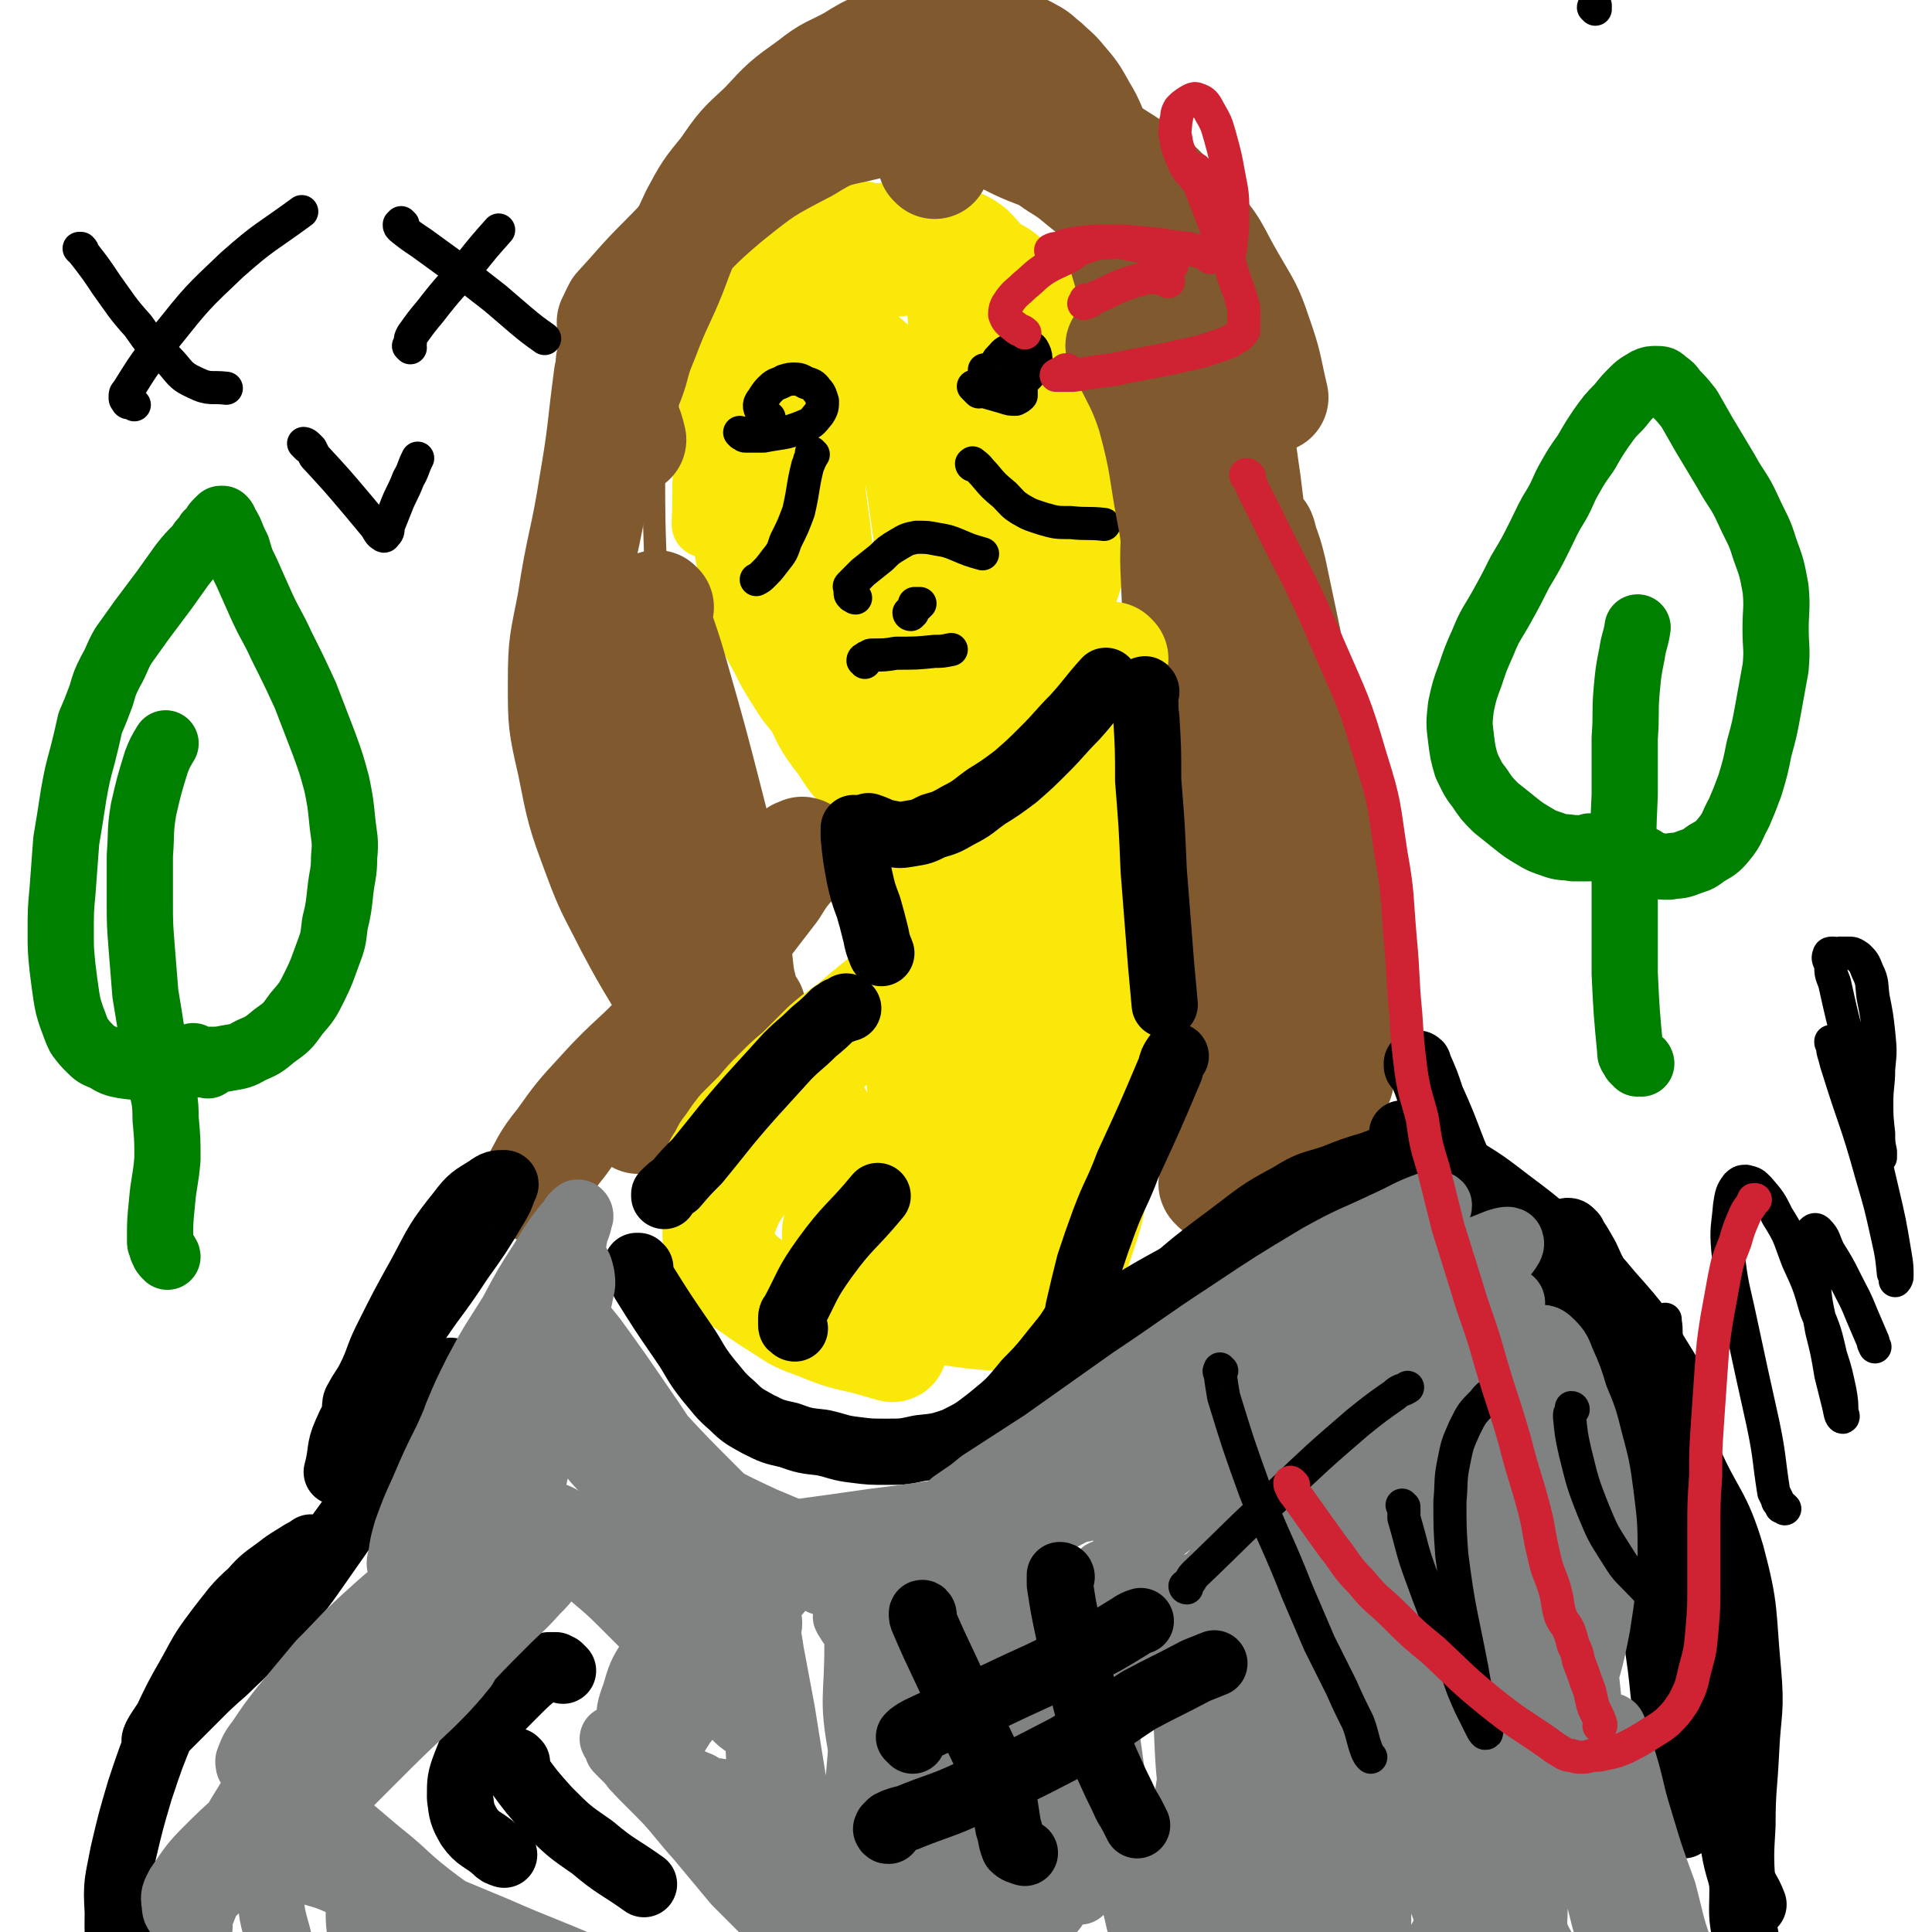
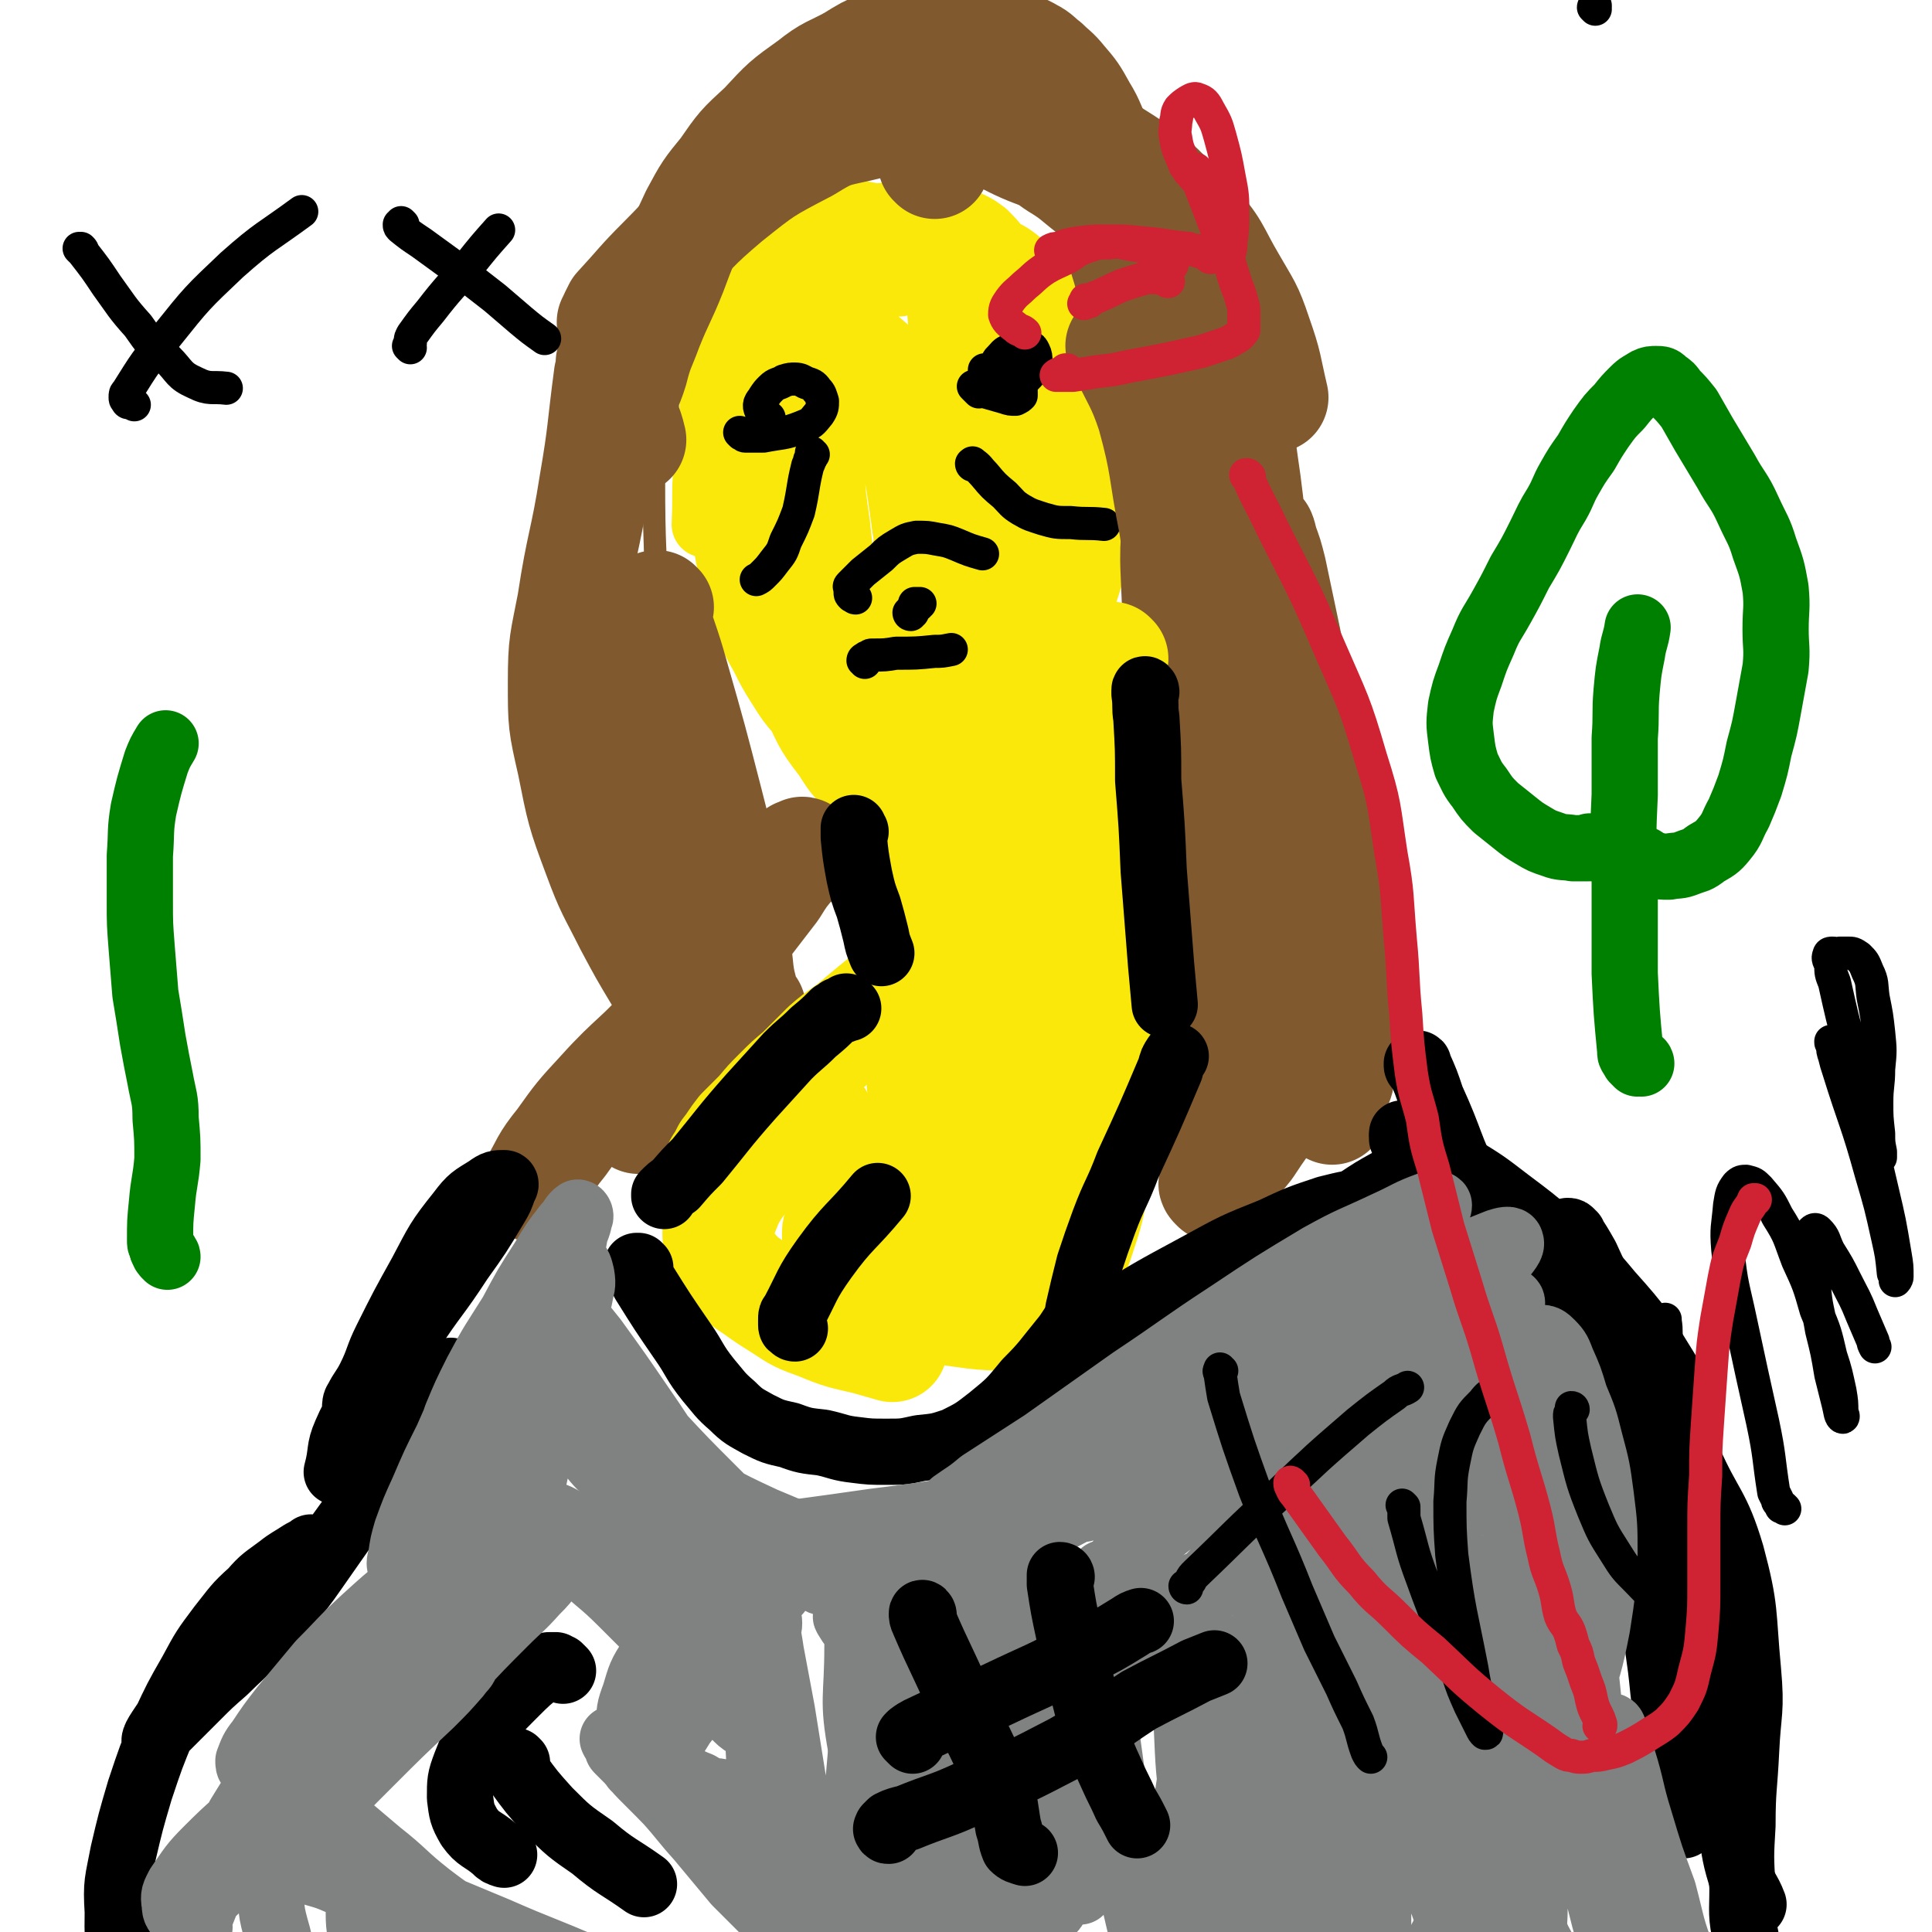
<svg xmlns="http://www.w3.org/2000/svg" viewBox="0 0 1050 1050" version="1.1">
  <g fill="none" stroke="#81592F" stroke-width="9" stroke-linecap="round" stroke-linejoin="round">
    <path d="M356,182c0,0 0,-1 -1,-1 0,0 0,1 -1,1 -1,1 -1,1 -2,2 -1,2 -1,2 -2,3 -2,2 -2,2 -3,4 -6,13 -6,13 -10,26 -4,11 -4,11 -6,23 -2,12 -3,12 -3,25 -1,19 0,19 1,39 1,23 2,23 4,46 2,20 3,20 5,40 3,20 1,20 5,40 3,13 6,13 9,26 1,7 -1,7 -2,14 " />
    <path d="M387,158c0,0 0,-1 -1,-1 0,0 0,0 0,0 -1,-1 -1,-1 -2,-1 -1,-1 -1,-1 -2,-1 -1,0 -1,0 -2,1 -1,1 -2,1 -3,2 -7,18 -8,18 -13,36 -10,33 -10,33 -17,67 -5,28 -5,28 -9,56 -3,21 -4,21 -4,42 -1,21 0,21 2,42 2,19 1,20 4,38 3,13 3,13 7,24 3,8 4,8 7,16 1,1 1,1 2,3 " />
    <path d="M357,218c0,0 -1,-1 -1,-1 0,0 0,0 0,1 -1,0 -1,0 -1,1 -1,2 -2,2 -2,5 0,30 0,30 1,61 1,35 1,35 5,71 1,16 2,16 5,33 4,17 4,17 7,34 2,8 3,8 4,17 0,2 -1,2 -2,3 0,1 1,1 1,2 " />
    <path d="M364,200c0,0 -1,-1 -1,-1 0,0 0,1 -1,1 0,0 -1,-1 -1,0 -1,0 -1,0 -2,1 -1,2 -1,2 -1,4 -1,28 -1,28 -1,56 0,37 1,37 2,75 1,27 -1,27 0,53 1,21 2,21 4,41 3,23 1,23 5,45 4,17 6,17 13,33 " />
  </g>
  <g fill="none" stroke="#FAE80B" stroke-width="36" stroke-linecap="round" stroke-linejoin="round">
    <path d="M411,263c0,0 0,0 -1,-1 0,0 0,0 -1,0 0,-1 0,-1 -1,-1 -1,-1 -1,-1 -2,-1 -1,0 -1,0 -1,-1 -1,-1 -1,-1 -2,-2 -1,-4 -1,-4 -2,-9 -1,-5 -1,-5 -1,-11 0,-5 1,-5 2,-10 0,-4 0,-4 2,-8 2,-4 2,-4 4,-8 2,-3 2,-3 4,-7 3,-3 3,-4 6,-7 3,-3 3,-3 6,-6 4,-4 4,-3 8,-6 3,-3 3,-3 6,-6 4,-3 3,-3 7,-5 3,-3 3,-3 6,-5 3,-2 2,-3 5,-5 4,-2 4,-2 7,-4 4,-1 4,-2 8,-3 4,-2 4,-1 9,-2 4,-1 4,-1 9,-1 4,-1 4,-1 9,0 3,0 3,0 6,1 3,1 3,1 6,3 4,2 4,2 7,5 4,3 4,3 7,7 5,5 5,5 8,11 4,6 4,7 8,14 4,8 4,8 8,16 4,10 4,10 7,20 3,11 3,11 5,21 2,11 2,11 3,21 1,11 2,11 1,21 0,11 -1,11 -3,21 -2,10 -2,10 -5,19 -2,11 -2,11 -5,22 -3,11 -2,11 -5,21 -2,10 -2,10 -5,19 -3,8 -3,8 -7,15 -4,6 -4,6 -9,11 -4,3 -5,4 -9,6 -5,2 -6,1 -11,1 -7,-1 -7,-1 -13,-3 -8,-3 -8,-3 -16,-6 -7,-4 -7,-4 -14,-8 -8,-5 -8,-5 -14,-11 -7,-6 -7,-6 -13,-13 -6,-7 -6,-7 -11,-15 -5,-8 -5,-8 -9,-16 -5,-9 -5,-9 -9,-18 -4,-10 -3,-10 -6,-20 -3,-11 -3,-11 -5,-22 -1,-11 -1,-11 -1,-22 0,-10 0,-10 1,-21 1,-11 1,-11 3,-22 1,-10 2,-10 4,-19 2,-8 3,-8 5,-17 3,-8 2,-8 5,-15 3,-7 3,-7 6,-14 2,-6 2,-6 6,-12 3,-5 3,-5 7,-10 4,-4 4,-4 9,-7 4,-3 4,-4 9,-6 5,-2 5,-2 10,-3 7,-2 7,-2 13,-2 6,0 7,-1 12,1 7,1 7,1 13,4 6,4 6,4 11,8 6,5 6,6 12,12 7,8 7,8 14,17 7,9 8,9 15,19 7,11 7,10 13,22 5,10 5,11 8,22 4,12 3,13 5,25 1,13 1,14 1,27 -1,14 -1,14 -4,28 -2,15 -3,15 -7,29 -4,14 -4,14 -10,26 -5,13 -5,13 -11,24 -6,11 -6,11 -13,20 -7,8 -7,8 -15,15 -6,5 -6,6 -14,9 -8,2 -9,3 -17,1 -9,-1 -10,-1 -18,-6 -11,-8 -11,-8 -18,-19 -11,-14 -10,-15 -18,-31 -9,-17 -9,-17 -17,-35 -6,-17 -6,-17 -11,-35 -5,-16 -5,-16 -8,-32 -2,-14 -2,-14 -3,-29 -1,-13 -1,-13 0,-26 1,-11 1,-11 4,-23 2,-10 3,-10 6,-20 3,-8 3,-9 7,-16 4,-7 4,-7 9,-14 5,-6 5,-6 11,-11 6,-5 6,-5 13,-9 7,-4 7,-5 14,-7 8,-2 8,-2 16,-3 9,0 9,0 17,2 9,1 9,1 16,5 10,4 10,4 18,10 10,7 10,6 18,15 10,10 10,10 18,22 6,10 6,11 9,22 4,14 4,14 5,29 2,14 2,14 1,28 -1,14 -2,14 -5,27 -2,13 -2,13 -7,25 -4,13 -4,13 -9,25 -5,10 -5,10 -11,20 -5,9 -5,9 -12,17 -6,7 -6,7 -13,12 -7,4 -8,5 -16,6 -8,1 -9,1 -16,-1 -10,-3 -10,-3 -19,-9 -10,-7 -11,-6 -20,-15 -9,-10 -9,-10 -16,-21 -9,-13 -9,-13 -16,-27 -7,-13 -7,-13 -13,-27 -5,-14 -6,-14 -9,-27 -3,-12 -3,-13 -4,-25 -1,-12 -1,-12 0,-24 1,-11 1,-11 4,-22 2,-10 2,-11 6,-20 3,-9 3,-9 8,-18 4,-7 4,-7 10,-14 5,-6 5,-6 10,-11 6,-4 6,-4 12,-6 6,-3 7,-2 14,-3 8,0 8,0 15,1 10,2 11,2 20,6 8,3 8,3 15,9 8,6 8,7 13,15 7,11 7,11 11,24 6,15 6,16 9,32 4,20 4,20 5,40 1,20 1,20 -1,41 -1,16 -1,17 -6,32 -4,15 -5,14 -12,28 -5,11 -5,11 -12,21 -5,8 -5,8 -12,14 -5,3 -6,5 -11,5 -7,-1 -9,-1 -14,-6 -9,-9 -9,-9 -16,-21 -11,-18 -11,-18 -18,-38 -8,-20 -9,-20 -13,-41 -3,-17 -3,-18 -2,-35 0,-14 1,-15 5,-28 4,-10 4,-10 10,-18 6,-7 6,-8 14,-12 6,-3 7,-3 13,-3 6,0 7,1 12,5 6,5 7,6 10,13 5,13 4,14 7,27 3,18 4,19 6,37 1,19 1,19 1,38 -1,16 0,16 -3,32 -2,12 -3,13 -7,24 -3,7 -3,8 -8,14 -3,3 -4,5 -8,3 -6,-1 -7,-3 -10,-9 -9,-15 -9,-16 -14,-32 -8,-22 -8,-22 -13,-46 -4,-22 -5,-22 -5,-45 0,-17 0,-17 5,-33 3,-10 3,-11 9,-19 3,-4 5,-5 9,-5 4,0 5,2 7,6 5,5 5,6 8,12 5,11 5,11 9,22 4,13 5,13 8,28 3,15 4,15 5,31 0,14 -1,14 -2,28 -1,12 -1,12 -3,24 -2,7 -2,7 -5,14 -2,4 -3,6 -6,7 -3,0 -5,-1 -6,-4 -6,-12 -5,-13 -8,-26 -5,-20 -6,-20 -8,-41 -3,-21 -3,-21 -3,-43 0,-15 0,-15 4,-30 2,-9 2,-10 7,-17 2,-3 4,-5 7,-5 3,0 4,2 6,5 3,7 3,8 4,15 3,16 3,16 5,32 4,22 4,22 7,44 4,21 3,21 7,42 3,15 3,15 7,30 2,7 2,10 4,13 1,2 2,-1 2,-3 0,-14 -1,-14 -2,-28 -1,-22 -2,-22 -3,-44 -1,-22 -1,-22 -2,-44 -1,-16 -1,-16 -1,-32 -1,-9 0,-9 -1,-18 -1,-3 -1,-4 -2,-7 -1,0 -2,0 -2,1 -1,3 -1,3 -2,6 0,6 1,7 1,13 1,14 1,14 1,28 2,19 2,19 3,39 2,20 2,20 5,40 3,16 2,16 7,32 2,9 2,11 6,17 2,2 5,3 6,0 4,-9 4,-11 4,-23 2,-22 1,-22 0,-45 -1,-29 -1,-29 -4,-58 -2,-25 -2,-25 -5,-50 -1,-16 -1,-16 -4,-31 -1,-6 -2,-7 -4,-12 -1,-1 -2,-2 -3,-1 -1,1 0,2 0,5 1,6 1,6 1,12 1,11 0,11 1,22 1,19 1,19 2,37 2,22 1,22 4,44 2,19 2,19 5,38 3,14 2,14 6,27 2,7 2,9 6,14 2,2 5,2 7,0 5,-4 6,-6 9,-13 5,-13 5,-13 7,-27 4,-15 3,-15 5,-31 1,-14 1,-14 1,-29 1,-12 0,-12 0,-24 -1,-9 -1,-9 -1,-18 0,-7 0,-7 0,-14 -1,-7 0,-7 -2,-13 -1,-8 -2,-8 -4,-16 -3,-8 -3,-8 -7,-16 -3,-7 -3,-8 -7,-14 -4,-5 -4,-5 -8,-9 -4,-3 -4,-3 -8,-5 -6,-2 -6,-2 -12,-3 -6,-1 -6,-1 -12,-2 -6,0 -6,0 -13,0 -8,0 -8,0 -15,1 -7,2 -7,2 -13,4 -6,3 -6,3 -11,7 -4,5 -4,5 -7,11 -4,8 -4,8 -7,17 -3,13 -3,13 -5,26 -4,18 -4,18 -5,35 -2,20 -2,20 -3,40 -1,19 -2,19 -1,37 1,17 0,18 4,34 4,15 4,15 11,28 6,12 6,12 15,21 10,9 10,9 22,15 12,6 12,7 25,9 12,1 13,2 24,-2 13,-5 14,-6 24,-15 12,-10 12,-10 20,-23 9,-12 8,-12 15,-26 6,-12 6,-12 10,-25 4,-13 5,-13 6,-26 1,-14 1,-14 0,-28 -2,-15 -2,-15 -6,-30 -3,-15 -3,-15 -7,-30 -4,-12 -4,-13 -9,-25 -4,-8 -4,-9 -10,-17 -6,-7 -6,-7 -13,-12 -6,-5 -7,-5 -14,-8 -6,-3 -7,-2 -13,-4 -8,-2 -8,-2 -15,-4 -8,-1 -8,-1 -15,-1 -8,0 -8,0 -16,1 -7,0 -7,0 -15,3 -7,2 -7,2 -14,6 -9,5 -9,5 -17,12 -9,7 -10,7 -17,17 -10,13 -12,13 -18,28 -10,24 -9,25 -14,51 -4,20 -2,21 -3,41 " />
  </g>
  <g fill="none" stroke="#000000" stroke-width="18" stroke-linecap="round" stroke-linejoin="round">
    <path d="M465,325c-1,0 -1,-1 -1,-1 0,0 0,0 0,0 -1,0 -1,0 -1,0 -1,-1 -1,-1 -1,-2 0,0 0,0 0,0 0,-1 0,-1 0,-1 0,-1 0,-1 0,-1 0,-1 -1,-1 0,-2 3,-3 3,-3 7,-7 5,-4 5,-4 10,-8 4,-4 4,-4 9,-7 5,-3 5,-3 10,-4 6,0 6,0 11,1 6,1 6,1 11,3 7,3 7,3 14,5 " />
    <path d="M470,360c0,-1 -1,-1 -1,-1 0,-1 1,-1 1,-1 1,-1 1,-1 2,-1 1,-1 1,-1 2,-1 7,0 7,0 13,-1 11,0 11,0 21,-1 4,0 4,0 9,-1 " />
    <path d="M499,329c0,-1 -1,-1 -1,-1 -1,0 -1,0 -1,0 0,0 1,0 1,0 1,0 1,0 2,0 " />
    <path d="M442,247c-1,0 -1,-1 -1,-1 0,0 0,1 0,2 0,1 0,1 -1,2 0,1 0,1 -1,3 -3,12 -2,12 -5,25 -3,8 -3,8 -7,16 -2,6 -2,6 -6,11 -3,4 -3,4 -6,7 -2,2 -2,2 -4,3 " />
    <path d="M403,236c0,0 -1,-1 -1,-1 0,0 1,1 1,1 1,0 1,1 2,1 1,0 1,0 3,0 3,0 3,0 7,0 10,-2 11,-1 21,-5 5,-2 5,-2 9,-7 2,-3 2,-4 2,-7 -1,-3 -1,-4 -3,-6 -2,-3 -3,-3 -6,-4 -2,-1 -3,-2 -6,-2 -2,0 -3,0 -6,1 -3,2 -4,1 -7,4 -2,2 -2,2 -4,5 -1,2 -3,3 -2,6 1,3 2,2 5,5 " />
    <path d="M532,213c0,0 -1,-1 -1,-1 0,0 0,0 0,0 -1,-1 -1,-1 -1,-1 -1,-1 -1,-1 -1,-1 0,0 0,0 1,0 1,1 1,1 2,2 7,2 7,2 14,4 3,1 3,1 6,1 2,-1 2,-1 3,-2 0,0 0,-1 0,-2 -2,-1 -2,-1 -4,-1 -3,-2 -3,-2 -6,-2 -4,-1 -4,-1 -8,0 -2,0 -2,0 -4,1 -1,0 -1,0 -2,0 0,1 1,1 1,2 " />
    <path d="M529,253c0,0 -1,0 -1,-1 0,0 1,0 1,0 0,0 -1,-1 0,0 3,2 3,3 6,6 5,6 5,6 11,11 4,4 4,5 9,8 5,3 6,3 12,5 7,2 7,2 15,2 9,1 9,0 18,1 " />
    <path d="M543,202c0,0 -1,0 -1,-1 0,0 0,0 0,-1 0,0 0,0 0,-1 0,0 0,0 0,-1 0,0 0,0 0,0 0,-2 0,-2 1,-3 3,-3 2,-3 6,-5 2,-2 2,-3 5,-3 2,-1 3,0 5,1 2,1 2,1 3,3 1,2 1,3 1,5 0,2 0,2 -2,5 -1,2 -1,2 -3,4 -2,2 -2,3 -4,4 -4,2 -4,2 -7,2 -3,1 -3,1 -6,0 -2,-1 -3,-1 -5,-3 -1,-3 0,-4 -1,-7 " />
    <path d="M495,334c0,0 -1,0 -1,-1 0,0 0,0 1,0 0,0 0,0 0,0 1,0 1,0 1,0 " />
  </g>
  <g fill="none" stroke="#81592F" stroke-width="60" stroke-linecap="round" stroke-linejoin="round">
    <path d="M335,193c0,0 -1,-1 -1,-1 -1,2 -1,3 -2,5 0,4 0,4 -1,7 -4,30 -3,30 -8,59 -5,32 -7,32 -12,65 -4,21 -5,21 -5,43 0,22 0,22 5,44 5,25 5,26 14,50 7,19 8,19 17,37 8,15 8,15 17,30 8,15 8,15 16,29 1,2 1,2 2,4 " />
    <path d="M359,347c0,0 -1,0 -1,-1 0,0 0,1 0,1 -1,0 -1,-1 -2,0 -1,1 -1,1 -1,2 1,8 0,8 1,15 5,30 5,30 11,59 7,37 8,37 15,74 4,18 3,18 7,36 3,12 2,12 6,24 1,3 2,6 4,6 1,1 0,-3 0,-6 " />
    <path d="M358,330c-1,0 -1,-1 -1,-1 -1,0 -1,0 -1,1 -1,0 -1,-1 -1,0 -1,0 0,1 0,2 5,17 6,17 11,35 10,35 10,35 19,70 7,28 8,28 13,57 3,15 1,15 3,30 1,11 2,11 4,21 1,2 2,2 3,3 " />
    <path d="M437,464c0,-1 -1,-1 -1,-1 0,0 0,0 0,0 0,1 -1,0 -2,1 -1,0 0,0 -1,1 -1,1 -1,1 -2,3 -6,7 -6,7 -11,15 -10,13 -10,13 -20,26 -17,23 -16,24 -35,46 -18,21 -20,19 -38,39 -12,13 -12,13 -22,27 -9,11 -8,12 -15,24 " />
    <path d="M389,569c-1,-1 -1,-1 -1,-1 -1,-1 -1,0 -2,0 -2,1 -2,0 -3,1 -2,1 -2,1 -3,2 -6,5 -7,5 -12,11 -9,8 -9,8 -16,18 -3,4 -2,4 -5,8 " />
    <path d="M657,310c0,0 0,-1 -1,-1 0,0 1,0 1,0 0,0 -1,0 -1,0 -1,0 -1,0 -1,0 -1,2 -1,2 -1,3 1,24 0,25 2,48 5,44 4,44 12,87 6,30 7,30 15,59 7,23 7,23 15,47 5,15 4,16 12,30 5,11 7,10 14,20 " />
    <path d="M668,319c0,0 0,-1 -1,-1 0,-1 0,-1 -1,-1 0,0 -1,-1 -1,-1 0,1 0,2 0,3 -1,22 -1,22 -2,43 -2,34 -2,34 -5,67 -2,24 -3,24 -4,49 -1,20 0,20 1,41 0,20 -1,20 1,41 1,17 1,17 5,33 3,18 4,18 8,36 1,1 1,1 1,3 " />
    <path d="M661,645c-1,-1 -1,-1 -1,-1 -1,-1 0,-1 0,-1 0,0 0,-1 1,-1 1,-1 1,-1 2,-2 7,-9 8,-8 15,-17 13,-20 15,-19 25,-41 11,-23 10,-23 15,-48 4,-22 3,-22 3,-45 0,-26 0,-26 -3,-52 -3,-24 -4,-24 -10,-48 -4,-17 -5,-17 -9,-33 -4,-13 -3,-13 -6,-27 -2,-10 -3,-10 -5,-21 -1,-7 -2,-6 -3,-13 0,-2 -1,-4 0,-5 0,0 1,2 1,4 3,8 3,8 5,16 4,19 4,19 8,38 7,39 7,39 12,77 7,45 8,44 13,89 3,22 2,22 4,45 0,12 0,12 0,24 0,4 -1,5 -2,8 0,0 0,-1 0,-2 0,-3 0,-3 0,-7 0,-8 1,-8 0,-16 -1,-22 0,-22 -3,-43 -5,-39 -5,-39 -12,-77 -5,-30 -5,-30 -12,-59 -6,-23 -8,-23 -14,-45 -4,-17 -3,-17 -6,-33 -2,-13 -2,-14 -4,-27 -3,-13 -4,-13 -6,-27 -4,-16 -4,-16 -7,-33 -2,-15 -1,-15 -4,-30 -2,-9 -2,-9 -5,-17 -1,-3 -1,-3 -2,-6 0,0 1,0 1,0 0,3 0,3 1,6 1,7 1,7 3,14 4,21 4,21 8,42 6,30 7,30 12,61 3,17 2,17 5,35 1,12 1,12 2,23 1,5 0,5 1,10 0,3 0,3 1,5 0,1 1,1 1,1 0,-2 0,-2 -1,-4 0,-6 0,-6 0,-11 -1,-14 -1,-14 -2,-27 -3,-31 -2,-31 -6,-62 -4,-27 -3,-28 -10,-54 -4,-15 -6,-14 -12,-28 -5,-12 -4,-12 -10,-23 -6,-10 -6,-10 -13,-19 -6,-9 -7,-9 -13,-18 -7,-10 -7,-10 -12,-21 -6,-10 -5,-10 -10,-21 -5,-9 -4,-10 -9,-18 -5,-9 -5,-9 -11,-16 -4,-5 -5,-5 -9,-9 -4,-3 -4,-4 -8,-6 -5,-3 -5,-2 -9,-4 -6,-3 -6,-3 -11,-5 -6,-1 -6,-1 -12,-2 -7,-1 -7,-2 -13,-1 -8,0 -9,0 -17,2 -9,2 -9,2 -18,5 -9,4 -9,4 -17,9 -11,6 -12,5 -22,13 -14,10 -14,10 -26,23 -12,11 -12,11 -21,24 -9,11 -9,11 -16,24 -7,15 -7,15 -13,31 -6,15 -7,15 -13,30 -4,11 -5,11 -8,23 -3,10 -5,10 -5,20 0,9 2,9 4,18 " />
    <path d="M334,176c-1,0 -1,0 -1,-1 -1,0 0,0 0,0 1,-1 0,-1 1,-3 1,-2 1,-2 2,-4 12,-13 12,-14 24,-26 17,-17 16,-18 35,-34 20,-16 20,-16 43,-28 13,-8 14,-8 28,-11 16,-4 17,-3 33,-3 10,0 10,1 21,3 9,1 9,1 18,3 9,3 9,4 18,8 9,4 10,3 18,9 10,6 10,7 19,14 " />
    <path d="M508,89c0,-1 -1,-1 -1,-1 0,-1 0,-1 0,-2 1,-1 1,-1 1,-2 1,-1 1,-2 2,-3 2,-1 1,-2 3,-3 10,-4 10,-5 20,-7 14,-3 15,-5 29,-3 21,4 23,4 41,15 24,15 24,16 44,37 14,15 12,16 22,33 8,14 9,14 14,29 6,17 5,17 9,34 " />
    <path d="M611,137c0,0 0,-1 -1,-1 0,0 1,0 1,0 0,0 -1,0 -1,-1 0,0 0,-1 0,-1 0,0 0,1 0,1 0,1 0,1 0,2 4,13 4,13 7,25 7,27 9,27 14,54 5,26 6,26 8,52 2,22 -1,22 0,43 1,24 1,24 3,47 1,23 0,24 2,47 1,8 2,8 4,16 " />
    <path d="M610,189c0,0 -1,0 -1,-1 0,0 1,0 1,0 0,-1 0,-1 0,-1 0,0 0,0 0,0 0,1 0,1 0,2 8,18 10,18 16,36 8,29 6,30 12,60 4,26 4,26 8,52 0,1 0,1 0,1 " />
  </g>
  <g fill="none" stroke="#FAE80B" stroke-width="60" stroke-linecap="round" stroke-linejoin="round">
    <path d="M491,474c0,0 -1,-1 -1,-1 0,0 0,0 0,0 0,-1 0,-1 0,-2 0,-1 0,-1 0,-2 0,-1 0,-1 0,-1 0,0 0,1 0,2 6,17 8,17 11,35 4,24 2,24 3,49 0,4 -1,4 -1,8 0,4 0,4 0,7 0,3 0,3 0,5 1,0 1,0 2,1 " />
    <path d="M573,408c0,0 -1,0 -1,-1 0,0 0,0 0,-1 0,0 0,0 0,-1 0,0 0,1 -1,1 0,1 -1,1 -1,2 -1,20 0,20 -2,39 -2,28 -3,28 -6,55 -1,15 -2,15 -2,30 1,10 1,10 4,20 1,4 2,4 5,7 0,0 0,0 0,0 " />
    <path d="M605,358c0,0 -1,-1 -1,-1 0,0 -1,0 -1,0 0,8 0,8 0,16 -1,28 -1,28 -2,55 -1,33 0,33 -3,65 -1,17 -1,17 -3,34 -1,9 -2,9 -1,17 0,3 0,5 1,5 1,1 2,-1 2,-3 2,-6 2,-6 3,-11 1,-15 1,-15 2,-31 0,-2 0,-2 0,-5 " />
    <path d="M594,418c-1,0 -1,-1 -1,-1 -1,-1 -1,-1 -2,-1 -1,0 -1,0 -2,0 0,0 -1,0 -1,0 -1,1 -2,1 -2,2 -6,16 -7,16 -11,32 -7,25 -7,25 -11,51 -3,17 -1,17 -2,34 -1,10 -2,10 -1,19 0,2 1,4 2,3 1,0 2,-2 3,-5 1,-9 0,-9 0,-17 -1,-19 0,-19 -4,-37 -3,-18 -3,-19 -9,-36 -1,-4 -3,-4 -6,-6 -1,-1 -2,-1 -4,0 -2,2 -2,2 -2,5 -2,5 -2,6 -2,11 -1,9 -1,9 -2,19 0,13 0,13 0,27 0,10 0,10 1,20 " />
    <path d="M532,454c0,0 -1,0 -1,-1 0,0 0,0 0,0 0,0 -1,0 -1,0 -1,0 -1,0 -2,0 -1,1 -2,1 -2,2 -4,13 -4,13 -7,26 -6,24 -6,24 -10,48 -5,25 -4,25 -7,51 -1,4 -1,4 -1,9 " />
    <path d="M509,526c0,0 0,0 -1,-1 0,0 0,1 0,1 -1,0 -1,0 -2,0 -1,0 -1,0 -3,1 -1,0 -2,0 -3,2 -4,3 -4,2 -8,6 -12,9 -12,9 -24,19 -9,8 -10,7 -19,15 -7,7 -7,7 -14,14 -6,5 -6,5 -12,11 -5,5 -5,5 -10,11 -5,5 -5,5 -10,10 -4,5 -4,6 -8,11 -2,4 -2,4 -4,7 -1,2 -1,2 -1,3 0,0 0,0 0,1 " />
    <path d="M445,608c0,0 -1,-1 -1,-1 -2,0 -2,1 -3,2 -2,0 -2,0 -4,1 -8,6 -8,6 -16,13 -8,8 -8,7 -16,16 -5,6 -5,6 -9,13 -2,5 -2,5 -4,10 -2,4 -2,4 -2,8 0,3 0,3 1,7 0,3 0,3 2,6 3,4 3,4 6,8 5,5 5,5 11,9 7,5 7,5 15,10 9,6 9,6 20,10 12,5 13,5 26,8 7,2 7,2 14,4 " />
    <path d="M459,703c0,0 -1,-1 -1,-1 0,0 1,0 2,0 1,0 1,-1 3,0 15,2 15,2 30,5 15,3 14,4 29,6 20,3 20,1 41,3 0,0 0,0 1,0 " />
    <path d="M566,718c0,0 -1,-1 -1,-1 -1,0 -1,1 -1,0 0,0 0,0 0,-1 0,-1 0,-1 1,-2 4,-5 4,-5 7,-11 7,-14 9,-13 14,-28 6,-18 6,-18 9,-37 4,-30 4,-30 6,-61 1,-19 0,-19 1,-38 1,-12 1,-12 3,-23 2,-6 2,-7 5,-12 0,-1 2,0 2,1 1,2 0,3 1,6 0,2 0,2 0,3 " />
    <path d="M546,687c0,0 0,0 -1,-1 -1,0 -1,0 -2,0 -1,-1 -1,-1 -2,-2 -1,-1 -2,-1 -3,-2 -1,-1 -1,-1 -1,-3 2,-11 1,-12 5,-23 8,-21 9,-20 19,-41 11,-25 12,-25 23,-51 6,-14 5,-15 11,-29 2,-5 2,-5 4,-9 " />
    <path d="M493,665c0,0 0,-1 -1,-1 0,0 0,0 -1,0 -1,0 -1,0 -2,0 -1,0 -2,0 -2,-1 0,-1 0,-1 0,-2 3,-11 3,-11 7,-21 9,-20 9,-20 19,-41 14,-30 12,-32 28,-61 2,-4 4,-2 7,-5 " />
    <path d="M463,674c0,-1 0,-1 -1,-1 0,0 0,0 0,0 -1,0 -1,0 -3,0 -1,0 -1,0 -2,0 -1,0 -1,0 -2,-1 0,0 0,-1 0,-2 0,-1 0,-2 1,-3 18,-25 18,-25 36,-50 8,-11 8,-11 15,-21 " />
  </g>
  <g fill="none" stroke="#000000" stroke-width="36" stroke-linecap="round" stroke-linejoin="round">
    <path d="M432,722c-1,0 -1,-1 -1,-1 0,0 0,0 0,0 -1,0 -1,0 -1,-1 0,0 0,0 0,-1 0,-1 0,-1 0,-2 0,-2 0,-2 1,-3 8,-15 7,-16 17,-30 13,-18 15,-17 29,-34 " />
    <path d="M465,452c0,0 -1,-1 -1,-1 0,0 0,0 0,0 0,0 0,0 0,0 0,-1 0,-1 0,-1 0,1 0,1 0,2 0,1 0,1 0,3 1,10 1,10 3,21 2,9 2,9 5,17 2,7 2,7 4,15 1,5 1,5 3,10 " />
    <path d="M623,376c0,-1 -1,-2 -1,-1 0,0 0,1 0,2 1,7 0,7 1,13 1,17 1,17 1,34 2,25 2,25 3,49 2,26 2,26 4,51 1,11 1,11 2,22 " />
-     <path d="M473,454c0,0 -1,-1 -1,-1 0,0 0,0 0,0 0,-1 0,-1 0,-1 0,0 0,0 0,-1 0,0 0,0 0,-1 0,0 0,-1 0,-1 6,2 6,3 12,4 5,1 5,1 11,0 6,-1 6,-1 12,-4 7,-2 7,-2 14,-6 8,-4 8,-5 15,-10 8,-5 8,-5 16,-11 8,-7 8,-7 16,-15 8,-8 8,-9 16,-17 9,-10 8,-10 17,-20 0,0 0,0 0,0 " />
    <path d="M461,548c0,0 0,0 -1,-1 0,0 0,1 0,1 -1,0 -1,0 -2,1 -1,0 -1,0 -2,0 -1,1 -1,1 -3,2 -5,5 -5,5 -11,10 -7,7 -7,6 -14,13 -10,11 -10,11 -20,22 -15,17 -15,18 -29,35 -6,6 -6,6 -12,13 -3,2 -3,2 -6,5 0,0 0,1 0,1 " />
    <path d="M348,689c-1,-1 -1,-1 -1,-1 -1,0 -1,0 -1,0 0,0 0,0 0,1 0,0 0,1 0,1 1,2 1,2 2,3 1,2 1,2 2,4 10,16 10,16 21,32 7,10 6,11 14,21 6,7 6,8 13,14 6,6 7,6 14,10 8,4 8,4 17,6 8,3 9,3 18,4 9,2 9,3 18,4 8,1 8,1 17,1 9,0 9,0 18,-2 10,-1 10,-1 19,-4 10,-5 10,-5 19,-12 11,-9 11,-9 20,-20 10,-10 10,-11 19,-22 5,-6 4,-6 8,-11 " />
    <path d="M589,717c-1,0 -1,-1 -1,-1 -1,0 -1,1 -1,1 0,0 -1,-1 -1,-1 0,-1 0,-1 0,-1 0,-2 0,-2 0,-3 3,-13 3,-13 6,-25 4,-12 4,-12 8,-23 6,-16 7,-15 13,-31 12,-26 12,-26 23,-52 1,-4 1,-4 3,-7 " />
    <path d="M573,743c0,0 0,-1 -1,-1 0,0 1,0 1,0 0,-1 0,-1 0,-2 0,-1 0,-1 1,-1 1,-2 0,-2 2,-3 12,-10 12,-10 25,-19 24,-15 24,-15 50,-29 20,-11 20,-11 40,-19 15,-7 15,-7 30,-12 12,-3 12,-3 24,-4 4,0 4,1 8,2 " />
-     <path d="M596,737c0,0 -1,0 -1,-1 0,0 0,1 0,0 1,-1 0,-1 1,-2 1,-2 1,-2 2,-3 12,-11 12,-11 25,-22 22,-19 22,-20 45,-37 16,-12 16,-13 33,-22 11,-7 12,-6 24,-10 10,-4 10,-4 20,-7 8,-3 8,-3 17,-4 2,-1 2,0 5,0 " />
    <path d="M683,698c0,0 0,-1 -1,-1 0,0 1,0 1,0 1,-1 0,-2 1,-3 1,-2 1,-2 3,-4 14,-11 14,-11 28,-22 11,-8 11,-8 22,-15 9,-6 9,-6 18,-11 4,-3 5,-2 9,-4 " />
    <path d="M771,580c0,0 -1,0 -1,-1 0,0 0,0 0,0 1,-1 0,-1 0,-1 1,0 1,0 1,1 4,9 4,9 7,18 11,24 9,25 21,49 11,23 10,23 24,44 7,11 9,10 18,19 1,1 1,1 2,2 " />
    <path d="M765,619c0,0 -1,-1 -1,-1 0,0 -1,0 -1,0 0,0 -1,0 -1,0 0,0 0,0 0,1 1,1 1,1 2,2 13,14 12,14 25,28 19,20 18,21 40,39 21,19 23,17 46,34 2,2 2,1 5,3 " />
    <path d="M763,617c0,0 -1,-1 -1,-1 0,0 1,0 1,0 2,1 2,1 3,2 14,8 15,8 28,17 13,8 13,8 26,18 12,9 12,9 24,19 16,15 17,14 31,31 17,19 17,20 30,41 7,11 5,12 11,24 " />
    <path d="M855,671c-1,0 -1,0 -1,-1 -1,0 -1,0 -1,0 -1,-1 -1,-1 -1,-1 1,0 1,0 2,1 4,6 4,6 8,13 9,20 10,19 16,40 9,31 9,31 14,64 4,24 2,24 4,48 2,21 1,21 3,43 2,20 3,20 5,41 2,17 2,17 5,35 2,16 3,16 5,32 1,3 1,3 1,6 " />
    <path d="M876,734c0,-1 0,-1 -1,-1 0,-1 1,-1 1,-1 0,0 0,-1 0,-1 1,1 1,1 2,2 7,10 8,10 14,21 9,16 9,16 16,33 10,26 11,26 16,52 5,22 4,23 6,46 1,19 0,19 2,38 1,18 2,18 4,36 2,16 2,16 4,32 3,14 2,15 6,28 2,8 4,8 7,16 " />
    <path d="M918,793c0,0 0,-1 -1,-1 0,0 0,0 0,0 0,-1 0,-1 -1,-1 0,-1 0,-1 -1,-1 0,0 1,0 1,1 1,1 1,1 2,3 11,25 15,24 23,51 8,30 6,31 9,63 2,22 0,22 -1,43 -1,21 -2,21 -2,41 -1,17 -1,17 0,34 0,14 -1,14 2,28 2,11 4,11 8,22 2,8 2,8 5,16 " />
    <path d="M250,671c0,0 0,-1 -1,-1 0,0 1,0 0,0 0,0 0,0 -1,0 -1,1 -1,1 -2,2 -1,2 -1,2 -3,4 -9,16 -9,16 -17,33 -7,12 -7,12 -14,24 -5,9 -5,9 -10,18 -3,5 -3,5 -7,11 -1,1 -2,3 -2,3 0,-1 0,-3 1,-4 3,-6 4,-6 7,-12 5,-10 4,-11 9,-21 9,-18 9,-18 19,-36 9,-17 9,-18 21,-33 6,-8 7,-8 15,-13 4,-3 5,-3 9,-3 1,0 1,1 0,2 -2,6 -2,6 -5,11 -9,15 -9,15 -19,29 -13,20 -14,19 -27,39 -10,14 -10,14 -19,29 -8,13 -10,12 -16,26 -4,9 -2,10 -5,21 " />
    <path d="M246,746c0,0 -1,-1 -1,-1 0,0 0,0 -1,1 -1,1 -1,1 -3,2 -2,2 -2,2 -4,5 -10,16 -10,17 -20,33 -9,13 -9,13 -17,26 -7,10 -7,10 -15,21 -7,10 -7,10 -14,20 -7,10 -7,10 -15,19 -8,10 -8,10 -17,19 -8,9 -9,9 -17,17 -8,7 -8,7 -15,14 -6,6 -6,6 -12,12 -4,4 -4,4 -8,8 -2,2 -3,4 -3,4 0,-1 1,-3 3,-6 6,-9 6,-9 12,-17 14,-18 14,-19 29,-36 15,-18 16,-18 32,-35 4,-4 4,-4 7,-9 1,-1 2,-2 2,-2 -1,1 -3,2 -5,3 -6,4 -7,4 -12,8 -8,6 -9,6 -15,13 -9,8 -9,9 -17,19 -9,12 -9,12 -16,25 -8,14 -8,14 -15,29 -7,17 -7,17 -13,35 -5,17 -5,17 -9,34 -3,16 -4,16 -3,32 0,13 -1,15 5,27 6,11 7,13 18,19 14,8 16,5 31,9 3,0 3,0 6,0 " />
    <path d="M306,908c0,0 0,0 -1,-1 0,0 0,0 0,0 -1,0 -1,0 -1,-1 -1,0 -1,0 -2,-1 -1,0 -1,0 -3,0 -1,0 -2,0 -3,1 -9,7 -9,7 -17,15 -9,9 -9,9 -16,19 -6,8 -6,9 -10,19 -3,8 -3,9 -3,18 1,8 1,9 5,16 5,7 7,6 14,12 2,2 2,2 5,3 " />
    <path d="M281,958c0,0 -1,-1 -1,-1 -1,0 -1,0 -1,1 0,0 0,0 0,0 0,1 0,1 0,2 1,2 1,2 2,3 8,11 8,11 17,21 11,11 11,11 24,20 13,11 14,10 28,20 " />
  </g>
  <g fill="none" stroke="#808282" stroke-width="36" stroke-linecap="round" stroke-linejoin="round">
    <path d="M285,744c0,0 -1,-1 -1,-1 0,0 0,0 0,-1 1,-1 1,-1 1,-2 0,-1 0,-2 0,-2 -2,6 -2,8 -5,15 -12,31 -11,31 -25,61 -17,38 -18,38 -38,75 -9,18 -10,18 -20,34 -5,7 -7,10 -11,13 0,1 1,-1 2,-3 4,-8 4,-8 7,-15 12,-21 12,-21 23,-42 12,-25 11,-26 23,-50 11,-24 11,-25 24,-48 11,-19 11,-19 22,-37 5,-7 6,-7 12,-13 0,0 2,0 2,1 -1,4 -2,4 -3,8 -5,12 -5,12 -10,24 -7,18 -7,18 -14,35 -9,20 -9,20 -17,40 -9,20 -9,20 -18,40 -7,15 -7,15 -14,30 -3,8 -2,10 -7,16 0,1 -3,1 -3,0 1,-8 2,-9 6,-17 10,-18 11,-17 21,-35 10,-18 10,-18 19,-37 10,-20 9,-20 19,-40 8,-18 7,-18 15,-35 5,-10 5,-10 10,-20 1,-2 3,-4 4,-4 0,2 0,5 -2,9 -4,12 -3,13 -9,24 -7,17 -7,18 -16,34 -10,18 -10,18 -22,35 -10,14 -10,14 -21,28 -6,8 -6,8 -15,14 -2,2 -6,4 -7,2 -2,-5 0,-8 1,-14 3,-14 4,-14 8,-26 6,-19 6,-19 13,-37 9,-19 10,-19 19,-38 8,-17 8,-17 16,-34 4,-8 4,-8 8,-16 2,-2 4,-5 4,-4 0,1 -1,4 -3,8 -4,10 -4,10 -9,21 -6,14 -7,14 -14,29 -8,17 -8,17 -16,34 -6,14 -7,14 -13,27 -4,9 -4,9 -9,18 -1,2 -3,4 -4,3 -1,0 -1,-2 0,-5 1,-7 1,-7 3,-14 4,-11 4,-11 9,-22 6,-14 6,-14 13,-28 7,-16 7,-16 15,-31 8,-14 9,-14 17,-28 6,-10 6,-10 12,-21 4,-7 3,-9 8,-15 3,-3 5,-4 9,-5 4,0 5,0 8,3 3,3 3,4 4,8 1,6 0,6 -1,12 -2,8 -2,8 -5,15 -4,10 -4,11 -10,20 -6,10 -6,10 -14,19 -8,9 -8,9 -17,16 -7,5 -7,6 -15,8 -3,2 -6,2 -7,0 -2,-5 -1,-7 1,-13 5,-12 5,-12 11,-24 9,-17 9,-16 19,-32 8,-15 8,-15 17,-29 6,-10 6,-10 13,-19 3,-3 3,-5 6,-7 1,0 2,2 1,3 -1,6 -2,5 -3,11 -2,11 -1,11 -2,22 -3,18 -3,18 -6,37 -3,20 -3,20 -7,39 -4,19 -4,19 -8,38 -3,13 -4,13 -8,26 -2,6 -1,7 -3,13 -1,2 -3,3 -3,2 0,-1 1,-3 2,-7 2,-8 2,-8 4,-17 3,-11 3,-11 6,-22 3,-13 3,-13 6,-26 3,-12 3,-12 7,-23 3,-8 2,-9 6,-16 2,-3 3,-5 6,-5 3,0 4,3 6,6 4,8 3,9 6,17 5,12 4,12 9,24 4,12 4,12 8,25 4,9 4,9 8,19 4,6 4,6 8,11 2,3 2,3 5,4 0,1 1,1 1,1 1,-2 0,-2 -1,-4 -1,-4 -1,-4 -4,-7 -4,-6 -5,-5 -10,-10 -7,-8 -7,-8 -14,-16 -7,-7 -8,-7 -14,-15 -5,-5 -5,-5 -8,-12 -2,-4 -2,-5 -2,-9 1,-2 2,-3 4,-3 4,-1 5,0 9,3 9,5 9,5 17,11 11,9 12,9 22,19 12,11 12,11 23,23 10,9 10,9 18,20 7,7 7,7 13,15 4,4 4,3 7,7 0,1 0,2 0,2 -3,-1 -4,-2 -6,-4 -7,-7 -7,-7 -13,-14 -13,-17 -12,-17 -24,-35 -16,-23 -15,-24 -31,-47 -13,-19 -13,-19 -26,-37 -8,-10 -8,-10 -17,-20 -2,-3 -4,-5 -6,-6 0,0 0,1 1,2 3,5 3,5 5,9 5,7 5,7 11,15 8,11 8,11 17,22 12,15 12,15 24,29 14,15 14,15 29,30 13,13 13,13 26,25 10,9 10,9 20,17 5,4 5,4 11,7 2,2 3,2 4,2 0,0 -1,0 -2,-1 -5,-3 -5,-2 -10,-5 -12,-9 -12,-9 -23,-18 -16,-11 -15,-12 -30,-23 -12,-9 -12,-9 -25,-17 -6,-5 -6,-5 -12,-8 -1,-1 -3,-1 -3,-1 2,1 3,1 6,3 7,4 7,5 14,9 11,6 11,6 22,12 15,8 15,8 30,15 19,8 19,8 38,15 16,6 16,6 32,12 " />
    <path d="M378,830c0,0 -1,-1 -1,-1 0,-1 -1,-1 0,-1 1,-1 1,-1 2,-1 22,5 22,6 44,11 33,9 32,10 65,18 19,4 19,3 39,6 17,3 17,3 34,4 11,1 11,1 23,1 2,0 4,0 4,0 0,-1 -2,-1 -4,-2 -3,0 -3,0 -6,0 -7,0 -7,0 -15,0 -13,0 -13,1 -26,0 -27,-2 -27,-2 -53,-4 -32,-3 -32,-3 -63,-7 -13,-1 -13,-2 -25,-4 -9,-2 -9,-2 -18,-4 -4,-1 -6,0 -8,-2 -1,-1 0,-3 2,-3 5,-2 5,-1 11,-2 10,-1 10,-1 20,-2 15,-2 15,-2 29,-4 22,-3 22,-3 43,-6 24,-3 24,-3 49,-7 25,-3 25,-3 50,-7 22,-3 23,-2 45,-6 18,-3 18,-3 36,-7 11,-3 12,-3 23,-8 8,-4 8,-4 15,-9 5,-5 5,-5 10,-10 3,-4 3,-4 5,-8 2,-2 3,-3 3,-4 0,-1 -2,-1 -4,0 -7,2 -7,3 -14,6 -13,7 -13,7 -26,14 -19,10 -19,10 -39,19 -19,10 -20,10 -40,19 -17,9 -17,9 -35,17 -12,6 -12,6 -24,12 -7,3 -7,4 -13,5 -2,1 -4,0 -4,-1 1,-4 2,-5 5,-10 7,-9 7,-10 16,-18 16,-15 16,-14 33,-27 22,-16 22,-17 45,-31 24,-16 24,-16 49,-29 21,-11 21,-10 43,-20 13,-5 13,-6 26,-10 5,-1 8,-2 11,-2 1,1 -1,3 -3,4 -10,5 -10,5 -19,9 -17,8 -17,7 -34,15 -20,10 -20,10 -41,21 -22,11 -21,11 -43,23 -20,10 -20,10 -40,20 -14,8 -14,8 -28,15 -7,3 -8,4 -14,7 -1,0 -1,-1 0,-2 7,-5 8,-5 15,-11 17,-11 17,-11 34,-22 24,-17 24,-17 48,-34 27,-18 27,-19 53,-36 24,-16 24,-16 49,-31 18,-10 18,-9 37,-18 11,-5 11,-6 22,-10 3,-1 6,-1 6,0 0,3 -3,5 -6,9 -9,9 -9,9 -19,18 -16,15 -16,15 -34,29 -20,17 -21,17 -42,33 -20,16 -20,16 -41,33 -16,12 -16,12 -32,25 -8,7 -8,7 -16,14 -1,2 -3,4 -3,4 1,0 3,-3 5,-5 8,-6 8,-6 16,-12 13,-11 13,-11 26,-22 19,-14 19,-14 39,-27 21,-15 21,-15 44,-29 20,-13 20,-13 42,-24 16,-9 16,-9 33,-18 10,-4 10,-4 20,-8 3,-1 7,-2 7,0 1,2 -2,5 -5,9 -11,11 -12,11 -24,21 -19,16 -19,16 -38,31 -24,19 -24,19 -49,38 -23,17 -24,17 -47,34 -17,12 -17,12 -33,25 -8,6 -8,6 -15,14 -1,0 -2,2 -1,2 3,-3 5,-4 10,-8 12,-9 12,-9 23,-18 17,-13 17,-13 34,-26 20,-15 20,-15 40,-30 20,-15 20,-15 41,-28 17,-11 17,-10 34,-20 11,-5 11,-6 21,-10 5,-2 6,-3 9,-2 1,0 1,2 0,3 -4,6 -4,5 -9,10 -11,12 -11,12 -23,23 -18,16 -18,16 -36,32 -21,17 -21,17 -42,34 -18,15 -18,15 -35,31 -11,10 -11,9 -21,20 -4,4 -6,6 -6,8 0,1 3,0 6,-2 10,-6 10,-7 19,-14 16,-11 15,-12 31,-24 19,-13 19,-13 39,-26 18,-11 18,-10 37,-21 14,-7 14,-8 29,-15 8,-4 8,-5 16,-8 2,-1 4,-1 5,-1 1,1 0,2 -1,3 -4,4 -4,4 -7,9 -7,7 -7,7 -14,14 -14,13 -14,13 -28,26 -19,16 -19,17 -38,33 -20,16 -20,16 -40,32 -17,14 -17,14 -34,28 -10,9 -10,9 -19,18 -4,4 -5,6 -7,9 0,1 2,0 3,-1 8,-7 8,-7 15,-14 15,-13 15,-13 30,-25 20,-16 20,-16 40,-32 19,-14 19,-14 39,-27 18,-12 18,-12 37,-22 13,-7 13,-7 27,-12 10,-3 10,-3 20,-4 4,0 6,0 9,2 3,2 3,4 3,7 -1,6 -2,6 -5,12 -5,11 -5,11 -12,21 -9,14 -10,14 -20,26 -11,14 -12,13 -24,26 -8,9 -8,9 -16,17 -4,4 -4,5 -8,7 -2,1 -3,0 -3,-2 0,-7 1,-8 3,-15 4,-19 4,-19 8,-37 6,-25 6,-25 13,-49 6,-23 6,-23 14,-45 5,-13 5,-13 12,-25 3,-5 4,-7 8,-9 3,-2 5,0 7,2 4,4 4,5 6,10 4,9 4,9 7,19 5,12 5,12 8,24 4,15 4,15 6,30 2,16 2,16 2,32 -1,19 -1,20 -4,39 -4,21 -5,21 -11,43 -4,17 -4,17 -9,34 -3,10 -2,10 -5,20 -1,1 -2,1 -2,1 0,-8 1,-9 1,-17 2,-15 2,-15 4,-30 2,-20 3,-20 4,-41 2,-23 2,-23 3,-45 1,-19 1,-19 2,-38 1,-10 1,-10 2,-20 1,-3 2,-6 2,-6 0,-1 0,2 0,5 0,7 0,7 0,15 0,14 1,14 1,28 0,19 -2,19 -1,38 0,21 2,20 3,41 2,19 2,19 3,39 1,16 1,16 2,33 0,12 -1,12 -1,25 0,6 0,6 0,13 0,1 0,3 0,2 -1,-4 -1,-6 -2,-12 -4,-17 -4,-16 -8,-33 -5,-23 -5,-23 -9,-46 -3,-20 -3,-20 -5,-39 -1,-12 -2,-12 -1,-23 1,-4 4,-6 5,-6 1,0 0,3 1,5 0,11 0,11 1,21 1,19 1,19 3,38 3,23 3,23 6,45 3,19 3,19 7,38 4,15 4,15 8,31 3,10 2,10 6,20 2,4 4,8 5,7 1,-1 0,-5 -1,-10 -4,-18 -7,-18 -9,-36 -2,-18 0,-18 0,-36 0,-14 -1,-14 -1,-28 0,-8 0,-8 1,-17 1,-2 1,-5 2,-5 2,0 2,2 3,5 2,6 2,6 4,13 5,16 4,17 9,33 6,20 6,20 13,39 5,19 4,19 11,37 4,13 5,12 10,25 2,4 4,8 4,7 0,0 -2,-5 -4,-9 -6,-13 -6,-13 -12,-25 -9,-19 -10,-19 -19,-38 -12,-25 -12,-25 -23,-51 -12,-27 -12,-26 -23,-53 -8,-20 -8,-20 -14,-40 -4,-11 -4,-11 -6,-23 -1,-4 -1,-5 -2,-9 0,-1 0,-1 0,-1 0,4 1,4 1,8 1,11 1,11 1,21 1,20 1,20 2,39 2,23 2,23 3,45 1,22 1,22 1,43 0,17 0,17 0,33 0,10 -1,10 -1,20 0,3 0,6 0,7 -1,0 -2,-3 -2,-6 -3,-10 -2,-10 -4,-20 -5,-19 -5,-19 -9,-39 -5,-28 -5,-28 -10,-57 -5,-27 -5,-27 -8,-55 -3,-16 -2,-16 -4,-32 0,-3 -1,-7 -1,-6 1,6 1,10 2,20 2,28 2,28 4,55 2,38 3,38 5,76 1,19 0,19 1,38 0,13 0,13 -1,25 0,7 0,8 -1,14 0,2 -2,3 -3,2 -3,-4 -3,-5 -5,-11 -7,-17 -7,-17 -13,-34 -9,-23 -10,-23 -18,-47 -8,-24 -8,-24 -14,-49 -4,-19 -4,-19 -7,-38 -1,-10 -1,-10 -1,-21 0,-2 0,-4 1,-3 1,2 1,4 1,9 2,13 2,13 2,27 1,18 1,18 1,36 0,19 0,19 -1,37 0,16 1,16 1,32 0,13 0,13 0,25 0,9 0,9 0,18 0,5 0,5 0,10 0,0 0,-1 0,-1 -3,-10 -2,-10 -5,-20 -5,-20 -6,-20 -11,-40 -6,-24 -6,-24 -11,-49 -5,-19 -5,-19 -8,-39 -2,-11 -2,-11 -3,-23 0,-2 0,-6 0,-5 0,2 0,5 0,10 -2,14 -2,14 -2,28 -1,21 -1,21 0,43 2,29 2,29 5,58 2,24 3,24 5,47 2,18 2,18 3,35 1,5 2,11 2,10 0,-2 0,-9 -1,-17 -2,-22 -4,-22 -6,-44 -4,-31 -5,-31 -7,-63 -1,-33 -2,-33 1,-66 2,-22 3,-23 10,-45 3,-11 4,-12 11,-21 1,-2 4,-4 5,-2 3,4 2,7 2,14 1,15 0,15 0,30 1,20 1,20 2,41 1,22 1,22 2,45 1,20 2,20 3,41 0,15 1,15 0,30 0,7 0,11 -3,14 -4,2 -7,-1 -10,-5 -11,-13 -11,-14 -19,-30 -13,-24 -13,-24 -24,-50 -9,-23 -9,-23 -15,-47 -4,-16 -4,-17 -4,-33 -1,-8 0,-9 2,-16 1,-2 3,-3 4,-2 2,2 2,4 3,9 2,11 2,11 2,22 2,17 2,17 3,34 0,19 0,19 -1,37 0,17 -1,17 -2,33 -2,13 -1,13 -4,26 -1,6 0,10 -3,11 -2,1 -4,-3 -6,-7 -6,-16 -6,-16 -10,-32 -6,-23 -7,-23 -10,-47 -3,-22 -3,-23 -4,-46 0,-17 1,-17 3,-35 1,-8 1,-8 3,-16 0,-1 1,-3 2,-2 0,4 0,6 0,12 0,14 1,14 -1,28 -1,18 -2,18 -4,35 -3,19 -3,19 -5,37 -3,16 -3,16 -5,32 -3,12 -3,12 -5,23 -2,7 -2,7 -4,14 -1,2 -2,5 -2,4 -3,-4 -3,-7 -5,-14 -5,-20 -5,-20 -9,-41 -6,-30 -6,-30 -10,-60 -4,-28 -4,-29 -5,-57 -1,-17 -1,-17 0,-35 0,-4 1,-9 2,-8 1,1 1,6 1,13 -1,16 -1,16 -2,32 -2,22 -2,22 -5,43 -3,20 -2,20 -6,40 -3,16 -3,16 -7,31 -2,9 -2,9 -6,18 -1,3 -2,5 -3,6 -1,0 -2,-2 -2,-4 -4,-11 -4,-11 -6,-23 -4,-20 -4,-20 -7,-41 -2,-19 -2,-19 -2,-37 0,-14 0,-15 3,-28 2,-5 3,-9 6,-10 2,-1 4,2 4,6 3,11 2,11 2,22 1,21 1,21 0,41 0,23 -1,23 -3,45 -2,21 -2,21 -6,43 -2,14 -2,14 -6,28 -1,7 -2,10 -5,13 -2,2 -4,-1 -5,-5 -6,-14 -5,-15 -9,-30 -5,-26 -5,-26 -9,-52 -4,-28 -4,-28 -5,-56 -1,-22 0,-22 2,-44 1,-11 1,-12 4,-22 1,-2 4,-4 5,-2 3,5 3,8 3,17 1,17 1,17 0,34 -2,21 -2,21 -5,41 -2,19 -2,19 -7,38 -3,13 -3,14 -8,27 -3,8 -3,9 -8,15 -2,3 -5,6 -7,4 -6,-5 -6,-9 -9,-18 -8,-23 -8,-23 -13,-47 -5,-26 -5,-26 -8,-53 -3,-19 -2,-19 -2,-38 0,-8 0,-11 1,-15 0,-1 1,2 1,4 0,11 -1,11 -1,22 -1,19 -1,19 -2,39 -2,23 -2,23 -4,46 -2,21 -2,21 -4,41 -1,14 -1,14 -2,28 -1,8 -1,8 -2,15 0,1 -1,3 -1,2 -2,-4 -2,-6 -3,-13 -4,-19 -4,-19 -8,-37 -6,-27 -6,-27 -11,-54 -4,-25 -4,-25 -8,-50 -3,-16 -3,-16 -6,-32 -1,-6 -1,-9 -3,-12 -1,-2 -2,1 -2,4 -2,9 -1,10 -2,19 0,18 0,18 0,35 1,19 1,19 3,39 2,16 2,16 4,32 1,11 1,11 3,22 1,4 2,4 3,7 0,1 0,1 -1,0 -2,-3 -2,-3 -5,-6 -6,-8 -6,-8 -13,-16 -10,-13 -10,-13 -21,-24 -9,-11 -9,-11 -19,-21 -6,-5 -6,-5 -13,-11 -3,-2 -3,-2 -6,-5 -1,-1 -2,-1 -2,-1 -1,0 0,1 1,1 2,3 3,2 5,4 6,6 6,7 11,13 9,10 9,11 18,21 10,12 10,12 20,24 9,9 9,9 18,18 7,6 7,6 14,13 3,2 4,3 5,4 1,0 -1,-1 -2,-2 -8,-9 -8,-9 -16,-18 -23,-23 -22,-24 -45,-47 -11,-12 -11,-12 -22,-23 -5,-5 -5,-5 -10,-11 -3,-3 -3,-3 -6,-6 -1,-1 0,-1 -1,-3 -1,-1 -1,-1 -2,-3 0,0 0,0 1,0 0,0 1,0 1,1 2,1 2,2 4,3 5,3 5,3 10,6 8,4 8,4 16,8 8,3 7,4 15,7 5,3 5,3 11,5 3,2 3,2 6,3 1,0 2,0 2,-1 0,0 -1,-1 -2,-1 -2,-1 -3,-2 -5,-2 -3,-1 -3,0 -7,0 -4,-1 -4,0 -8,0 -5,-1 -6,1 -10,-1 -6,-2 -6,-3 -11,-6 -4,-3 -5,-3 -8,-6 -3,-4 -4,-4 -5,-8 -2,-7 -2,-7 -1,-15 0,-8 0,-9 3,-17 3,-10 3,-11 9,-20 5,-9 5,-9 12,-16 7,-6 7,-6 15,-10 6,-3 6,-3 13,-3 6,-1 7,0 13,1 4,1 4,1 8,4 2,2 3,2 3,5 0,2 0,2 -2,4 -2,4 -3,3 -6,7 -5,5 -5,5 -10,10 -7,8 -7,8 -14,16 -8,9 -8,9 -15,18 -5,8 -5,8 -10,16 -3,5 -4,5 -6,10 0,1 0,2 0,3 1,0 2,-1 3,-2 2,-2 1,-3 2,-5 2,-4 2,-4 3,-8 2,-5 2,-5 4,-10 2,-7 2,-7 3,-14 2,-9 2,-9 1,-18 -1,-10 0,-11 -4,-20 -4,-11 -4,-12 -11,-21 -7,-11 -7,-10 -16,-19 -9,-8 -9,-8 -18,-14 -8,-5 -8,-5 -16,-9 -5,-3 -5,-2 -10,-4 -3,-2 -3,-2 -6,-3 -1,0 -1,1 -1,2 1,2 1,2 3,4 3,4 3,4 7,8 7,8 7,8 14,15 12,12 13,11 25,23 14,14 14,14 27,27 10,11 10,11 20,22 7,6 7,6 14,12 3,3 4,4 6,5 0,0 -1,-1 -2,-2 -3,-3 -2,-3 -5,-6 -7,-7 -7,-6 -13,-13 -10,-10 -9,-11 -19,-21 -10,-11 -10,-11 -22,-22 -9,-8 -9,-8 -20,-16 -9,-6 -9,-6 -19,-11 -7,-4 -7,-4 -15,-6 -7,-2 -7,-2 -14,-1 -8,0 -9,0 -17,2 -9,3 -10,3 -18,8 -11,5 -11,5 -21,12 -11,9 -11,9 -22,19 -13,12 -12,12 -24,24 -10,12 -10,12 -20,24 -7,9 -7,9 -13,18 -4,5 -4,6 -6,11 0,1 0,3 1,3 2,-1 3,-2 5,-5 7,-6 7,-6 13,-13 12,-11 12,-11 24,-23 15,-15 15,-15 31,-29 15,-14 15,-14 30,-28 12,-11 12,-11 23,-21 6,-5 8,-6 12,-10 0,-1 -1,0 -2,1 -6,4 -6,4 -11,9 -11,10 -11,10 -23,21 -21,20 -22,19 -43,41 -15,15 -14,16 -28,33 -11,12 -11,12 -20,25 -9,13 -9,13 -17,26 -6,11 -6,11 -10,22 -3,7 -3,7 -5,14 -1,3 -1,4 0,5 1,1 2,-1 3,-2 4,-5 3,-5 7,-11 7,-11 7,-11 14,-22 10,-16 9,-16 19,-32 10,-18 10,-18 21,-36 9,-14 9,-14 18,-29 4,-7 5,-8 7,-15 1,-1 -1,-1 -2,-1 -5,5 -5,6 -9,12 -7,11 -7,11 -13,23 -7,16 -7,16 -14,33 -7,19 -7,19 -12,39 -4,18 -6,18 -6,36 -1,14 -1,15 3,29 2,9 3,10 9,17 3,5 5,6 10,6 6,0 7,-1 12,-4 7,-5 7,-6 13,-13 5,-7 4,-7 8,-15 3,-6 2,-6 4,-12 1,-3 2,-4 1,-6 -2,-1 -3,-1 -6,0 -3,2 -3,2 -5,5 -2,5 -2,5 -2,10 0,9 1,10 3,18 3,12 3,12 8,24 4,11 3,12 10,22 6,9 7,9 16,16 5,4 6,5 13,6 4,1 5,1 8,-2 2,-2 2,-3 1,-7 -3,-8 -3,-8 -8,-16 -12,-21 -11,-22 -25,-42 -17,-26 -17,-26 -35,-52 -14,-19 -14,-19 -29,-39 -6,-8 -6,-7 -12,-15 -1,-2 -3,-4 -3,-4 1,0 3,2 5,5 6,6 6,7 12,13 10,9 10,9 21,18 13,11 13,11 26,22 14,11 13,12 27,23 13,10 13,9 26,19 8,7 8,6 15,13 5,5 6,4 10,10 1,1 1,2 1,4 0,0 -1,1 -2,0 -5,-1 -6,-1 -11,-4 -14,-8 -14,-9 -28,-18 -19,-11 -18,-11 -37,-22 -15,-8 -15,-7 -30,-15 -9,-4 -9,-4 -17,-9 -2,-1 -4,-2 -4,-2 0,-1 2,0 4,0 4,2 4,2 9,4 10,4 10,3 20,7 17,6 17,6 33,12 24,10 24,10 48,20 25,11 25,10 50,21 18,8 18,8 36,17 10,5 10,6 19,12 3,1 7,3 6,2 -4,-1 -8,-4 -15,-6 -15,-4 -15,-3 -29,-8 -20,-7 -20,-8 -40,-16 -20,-8 -20,-8 -40,-16 -15,-6 -16,-5 -31,-12 -12,-5 -12,-5 -23,-11 -9,-4 -9,-5 -18,-9 -7,-3 -7,-3 -14,-5 -5,-2 -6,-1 -10,-4 -2,-2 -3,-3 -3,-6 -1,-3 0,-4 2,-7 1,-4 1,-5 4,-8 5,-7 6,-6 11,-12 9,-9 9,-9 18,-18 11,-12 11,-12 22,-24 12,-14 12,-15 23,-29 13,-14 13,-14 26,-29 9,-10 9,-10 19,-20 6,-6 6,-6 13,-11 2,-2 5,-3 6,-2 0,2 -1,4 -2,6 -4,6 -4,6 -9,11 -8,9 -8,8 -17,17 -13,13 -13,13 -26,27 -16,16 -16,16 -31,32 -15,15 -15,15 -29,30 -12,12 -12,12 -23,23 -6,7 -6,7 -12,14 -2,1 -3,2 -3,3 0,0 1,-1 1,-2 4,-3 4,-3 7,-7 7,-6 7,-7 13,-13 15,-16 15,-16 30,-31 16,-16 16,-16 33,-32 8,-8 8,-8 15,-16 2,-3 4,-4 4,-6 -1,-1 -3,-2 -5,-1 -6,2 -6,3 -11,6 -12,8 -11,8 -22,16 -17,11 -17,11 -33,23 -19,15 -20,14 -38,30 -16,13 -17,13 -31,27 -9,9 -9,10 -16,20 -2,4 -3,5 -2,10 0,4 1,4 3,7 2,3 3,3 5,5 2,1 2,1 4,1 1,1 1,1 1,0 1,-1 0,-1 0,-3 1,-4 1,-4 3,-9 4,-10 4,-10 8,-20 11,-21 11,-21 22,-42 2,-4 3,-4 5,-8 " />
    <path d="M473,876c0,-1 0,-1 -1,-1 0,0 -1,0 -1,0 -1,1 -2,1 -2,2 -2,9 -3,9 -3,18 0,28 -3,28 2,55 5,30 7,30 17,58 5,12 6,11 12,21 2,3 3,4 6,6 1,0 2,0 3,-1 2,-2 2,-3 2,-5 1,-8 1,-8 2,-15 0,-16 0,-16 -1,-32 -1,-19 -1,-19 -4,-38 -1,-16 -1,-16 -4,-31 -2,-9 -2,-9 -4,-18 -1,-3 -3,-6 -3,-6 -1,0 0,3 0,5 1,6 1,6 3,12 3,11 4,11 9,21 8,16 8,16 18,31 10,15 10,15 21,30 8,10 8,10 17,18 4,4 7,6 8,6 1,0 -2,-3 -5,-6 -8,-10 -8,-10 -16,-20 -12,-15 -12,-15 -25,-29 -16,-19 -17,-19 -33,-39 -11,-13 -11,-13 -22,-27 -5,-6 -6,-7 -9,-12 -1,-1 1,-2 1,-2 3,2 4,3 6,6 5,5 5,5 9,10 7,10 8,10 15,20 12,18 11,18 23,36 16,22 15,23 34,43 18,20 19,18 39,36 " />
    <path d="M657,862c0,-1 0,-1 -1,-1 -1,-1 -2,0 -3,0 -2,1 -3,0 -5,2 -9,6 -10,6 -19,13 -8,7 -8,7 -15,15 -4,4 -4,4 -7,9 0,0 0,1 0,2 1,0 1,-1 2,-1 5,-3 5,-3 9,-6 10,-8 10,-8 19,-16 15,-13 14,-14 29,-27 20,-17 20,-18 41,-34 7,-5 7,-6 15,-10 4,-1 5,-2 8,-1 3,2 4,3 4,7 0,8 0,9 -3,17 -7,16 -7,16 -15,31 -12,22 -12,22 -25,43 -13,20 -14,20 -26,40 -12,19 -12,19 -22,37 -7,12 -8,12 -12,25 -2,5 -2,10 1,10 5,1 9,-2 16,-7 15,-11 14,-12 27,-24 17,-15 17,-15 34,-31 18,-16 17,-16 36,-31 15,-13 15,-13 31,-24 10,-7 11,-8 22,-13 6,-2 8,-4 13,-2 4,2 5,5 5,10 2,11 1,12 0,23 -1,20 -1,20 -4,39 -3,23 -3,23 -9,45 -5,17 -5,17 -12,34 -4,11 -4,11 -10,22 -2,5 -2,4 -5,9 " />
    <path d="M817,906c-1,0 -1,0 -1,-1 0,0 0,0 0,0 0,-1 0,-2 0,-2 1,0 1,1 2,1 " />
    <path d="M844,791c0,0 0,-1 -1,-1 0,0 0,0 0,0 -2,1 -2,0 -3,1 -1,0 -2,0 -2,2 -5,20 -6,20 -9,41 -4,43 -3,44 -4,87 -1,30 -2,30 -1,59 1,22 2,22 5,43 1,11 1,12 4,22 2,9 3,9 7,17 1,1 1,1 1,2 " />
    <path d="M788,819c0,0 0,-1 -1,-1 0,0 0,0 -1,1 -2,0 -3,0 -3,1 -4,7 -5,7 -6,15 -3,26 -3,26 -2,52 3,35 4,35 10,70 3,23 4,23 8,45 2,15 1,15 5,30 3,8 4,8 9,16 " />
    <path d="M765,839c0,-1 0,-1 -1,-1 -1,0 -1,0 -2,1 -1,2 -1,2 -1,4 3,22 2,23 7,45 7,38 7,38 17,76 5,22 6,22 12,44 1,3 1,3 2,7 " />
  </g>
  <g fill="none" stroke="#008000" stroke-width="36" stroke-linecap="round" stroke-linejoin="round">
    <path d="M892,578c0,0 0,-1 -1,-1 0,0 0,1 -1,1 0,-1 0,-1 -1,-1 0,-1 0,-1 -1,-1 0,-1 -1,-1 -1,-2 -1,-1 -1,-1 -1,-3 -2,-21 -2,-21 -3,-42 0,-26 0,-26 0,-53 -1,-22 -1,-22 0,-44 0,-15 0,-15 0,-31 1,-13 0,-13 1,-25 1,-11 1,-11 3,-21 1,-7 2,-7 3,-14 " />
    <path d="M865,461c-1,0 -1,-1 -1,-1 -1,0 0,1 -1,1 0,0 0,0 -1,0 -1,0 -1,0 -2,0 -1,0 -1,0 -2,0 -1,0 -1,0 -3,0 -5,-1 -6,0 -11,-2 -6,-2 -6,-2 -11,-5 -5,-3 -5,-3 -10,-7 -5,-4 -5,-4 -10,-8 -5,-5 -5,-5 -9,-11 -4,-5 -4,-6 -7,-12 -2,-7 -2,-7 -3,-15 -1,-8 -1,-8 0,-17 2,-9 2,-9 5,-17 3,-9 3,-9 7,-18 4,-10 5,-10 10,-19 5,-9 5,-9 10,-19 6,-10 6,-10 11,-20 4,-8 4,-9 9,-17 4,-7 3,-7 7,-14 4,-7 4,-7 9,-14 4,-7 4,-7 8,-13 5,-7 5,-7 10,-12 4,-5 4,-5 8,-9 3,-3 4,-3 7,-5 2,-1 3,-1 5,-1 3,0 3,0 5,2 3,2 3,2 5,5 4,4 4,4 8,9 4,7 4,7 8,14 6,10 6,10 12,20 6,11 7,10 12,21 5,11 6,11 9,21 4,11 4,11 6,22 1,11 0,11 0,22 0,10 1,10 0,21 -2,11 -2,11 -4,22 -2,11 -2,11 -5,22 -2,10 -2,10 -5,20 -3,8 -3,8 -6,15 -4,7 -3,8 -8,14 -4,5 -5,5 -10,8 -5,4 -5,3 -10,5 -5,2 -5,1 -10,2 -4,0 -5,0 -8,-1 -3,-1 -3,-1 -6,-3 0,0 0,0 0,0 " />
    <path d="M91,683c0,-1 -1,-1 -1,-1 0,-1 0,0 0,-1 -1,0 -1,0 -1,-1 -1,-1 -1,-1 -1,-3 -1,-1 -1,-1 -1,-3 0,-10 0,-10 1,-20 1,-12 2,-12 3,-24 0,-11 0,-11 -1,-22 0,-11 -1,-11 -3,-22 -2,-10 -2,-10 -4,-21 -2,-13 -2,-13 -4,-25 -1,-13 -1,-13 -2,-25 -1,-13 -1,-13 -1,-25 0,-13 0,-13 0,-25 1,-13 0,-13 2,-25 3,-13 3,-13 7,-26 2,-5 2,-5 5,-10 " />
-     <path d="M113,579c-1,0 -1,-1 -1,-1 -2,0 -2,0 -4,0 -2,1 -2,0 -4,0 -11,1 -11,2 -22,2 -7,0 -8,0 -15,-1 -5,-1 -5,-1 -10,-4 -5,-2 -5,-2 -8,-5 -3,-3 -3,-3 -6,-7 -2,-4 -2,-5 -4,-10 -2,-6 -2,-6 -3,-12 -1,-7 -1,-7 -2,-15 -1,-10 -1,-10 -1,-19 0,-12 0,-12 1,-23 1,-13 1,-13 2,-27 2,-12 2,-12 4,-25 2,-11 2,-11 5,-22 2,-8 2,-8 4,-17 3,-7 3,-7 6,-15 2,-7 2,-7 5,-13 4,-7 3,-7 7,-14 5,-7 5,-7 10,-14 6,-8 6,-8 12,-16 5,-7 5,-7 10,-14 4,-5 4,-5 9,-10 2,-4 3,-3 5,-7 2,-1 2,-2 3,-3 1,-2 1,-2 2,-3 1,-1 1,-1 2,-2 0,0 1,0 1,0 1,1 1,1 1,2 2,3 2,3 3,5 2,5 2,5 4,9 2,7 2,7 5,13 4,9 4,9 8,18 5,11 6,11 11,22 7,14 7,14 13,27 5,13 5,13 10,26 4,11 4,11 7,22 2,10 2,10 3,20 1,10 2,10 1,20 0,9 -1,9 -2,18 -1,9 -1,10 -3,18 -1,9 -1,9 -4,17 -3,8 -3,9 -7,17 -4,8 -4,8 -10,15 -5,7 -5,7 -12,12 -6,5 -6,5 -13,8 -5,3 -6,3 -12,4 -5,1 -5,1 -11,1 -3,0 -3,0 -6,-1 -1,0 -1,0 -2,-1 0,0 0,0 0,0 " />
  </g>
  <g fill="none" stroke="#000000" stroke-width="36" stroke-linecap="round" stroke-linejoin="round">
    <path d="M502,878c0,-1 -1,-2 -1,-1 0,1 0,2 1,4 9,21 10,21 19,42 11,24 12,23 22,48 4,11 3,11 5,22 2,6 1,6 3,11 2,2 3,2 6,3 0,0 0,0 0,0 " />
    <path d="M577,857c0,0 0,-1 -1,-1 0,0 0,0 0,0 0,2 0,2 0,5 2,13 2,13 5,27 3,14 3,14 7,28 3,13 3,13 7,25 4,12 4,12 9,23 4,9 4,8 8,17 3,5 3,5 6,11 0,0 0,0 0,0 " />
    <path d="M496,946c0,0 0,0 -1,-1 0,0 0,0 0,0 -1,-1 -1,-1 -1,-1 1,-1 1,-1 1,-1 4,-3 5,-3 9,-5 19,-9 19,-8 38,-17 23,-11 23,-10 45,-22 14,-7 14,-7 27,-15 3,-2 3,-2 6,-3 " />
    <path d="M483,995c-1,0 -1,0 -1,-1 -1,0 0,0 0,0 0,-1 0,-1 0,-1 1,-1 1,-1 2,-2 4,-2 5,-2 9,-3 17,-7 18,-6 35,-14 26,-11 26,-11 51,-24 21,-12 20,-13 40,-26 15,-8 16,-8 31,-16 5,-2 5,-2 10,-4 " />
  </g>
  <g fill="none" stroke="#000000" stroke-width="18" stroke-linecap="round" stroke-linejoin="round">
    <path d="M664,745c-1,0 -1,-1 -1,-1 0,0 0,0 0,0 0,1 -1,1 0,2 1,7 1,7 2,13 8,26 8,26 17,51 11,28 12,27 23,55 6,14 6,14 12,28 6,12 6,12 12,24 4,9 4,9 9,19 3,8 2,8 5,16 1,2 1,2 2,3 " />
    <path d="M645,863c0,0 -1,0 -1,-1 0,0 1,0 1,0 1,-1 1,-2 2,-3 1,-2 1,-2 3,-4 22,-21 22,-22 44,-42 22,-21 22,-21 44,-40 10,-8 10,-8 20,-15 3,-3 4,-2 7,-4 " />
    <path d="M763,819c0,0 -1,-1 -1,-1 0,0 1,1 1,2 0,3 0,3 0,5 5,17 4,17 10,33 5,14 5,13 10,27 5,12 4,12 9,24 3,9 3,9 7,18 3,6 3,6 6,12 1,2 1,2 2,3 1,0 1,0 1,-1 -1,-4 -1,-4 -2,-8 -3,-13 -4,-13 -6,-26 -6,-31 -7,-31 -11,-62 -1,-14 -1,-15 -1,-29 1,-11 0,-11 2,-21 2,-10 2,-10 6,-19 4,-8 4,-8 10,-14 3,-4 3,-3 6,-6 " />
    <path d="M855,766c0,0 0,-1 -1,-1 0,0 0,1 0,2 -1,1 -1,1 -1,3 1,10 1,10 3,19 4,16 4,17 10,32 5,12 5,12 12,23 5,8 5,8 12,15 5,5 5,6 11,9 4,1 5,2 9,0 5,-2 5,-4 8,-8 4,-7 4,-8 6,-16 2,-9 2,-9 2,-19 1,-10 1,-10 -1,-20 -1,-11 -2,-11 -4,-21 -2,-10 -2,-10 -5,-20 -2,-9 -2,-9 -5,-19 -2,-7 -3,-7 -5,-15 -1,-6 0,-6 -1,-12 0,-1 0,-1 0,-1 " />
    <path d="M970,820c0,0 -1,-1 -1,-1 0,0 0,0 -1,0 0,-1 0,-1 -1,-2 -1,-1 -1,-1 -1,-2 -1,-2 -1,-2 -2,-4 -3,-19 -2,-19 -6,-38 -6,-27 -6,-27 -12,-55 -4,-19 -5,-19 -7,-39 -1,-12 0,-12 1,-24 1,-6 1,-7 4,-11 2,-2 3,-2 5,-2 4,1 4,1 7,4 6,7 6,7 10,15 7,11 6,11 11,24 6,13 6,13 10,27 5,12 5,12 8,25 3,9 3,10 5,19 1,6 1,6 1,12 1,1 1,3 0,2 -1,-1 -1,-3 -2,-7 -2,-8 -2,-8 -4,-16 -2,-12 -2,-12 -5,-24 -2,-12 -3,-12 -4,-25 -2,-9 -1,-9 -1,-19 0,-5 -1,-6 0,-10 1,-1 2,-1 3,0 4,4 3,5 6,11 5,8 5,8 9,16 5,10 5,9 9,19 3,7 3,7 6,14 0,1 0,1 1,3 " />
    <path d="M997,568c0,0 -1,-1 -1,-1 0,0 -1,-1 -1,-1 0,1 0,1 1,2 0,3 0,3 1,6 1,4 1,4 2,7 9,29 10,28 18,57 5,17 5,17 9,35 2,9 2,9 3,19 1,2 1,3 1,4 0,0 1,-1 1,-2 0,-6 0,-6 -1,-12 -3,-18 -3,-18 -7,-35 -9,-38 -8,-38 -17,-76 -5,-19 -5,-19 -9,-37 -2,-5 -2,-5 -2,-10 -1,-2 -2,-3 -1,-5 0,-1 1,-1 2,-1 2,0 2,1 4,0 2,0 2,0 4,0 3,0 3,0 6,2 3,3 3,3 5,8 3,6 2,7 3,14 2,10 2,10 3,19 1,10 1,10 0,20 0,9 -1,9 -1,18 0,8 0,8 1,17 0,5 0,5 1,10 0,1 0,1 0,3 " />
  </g>
  <g fill="none" stroke="#CF2233" stroke-width="18" stroke-linecap="round" stroke-linejoin="round">
    <path d="M679,259c0,0 0,0 -1,-1 0,0 0,0 0,0 0,0 -1,0 -1,0 0,0 0,1 1,1 6,14 7,14 13,27 16,32 17,32 31,65 13,30 14,30 23,61 8,25 7,26 11,52 4,22 3,23 5,46 2,21 1,21 3,41 1,16 1,16 3,32 2,13 3,13 6,25 2,14 2,14 6,27 4,16 4,16 8,32 5,16 5,16 10,32 5,17 6,17 11,34 7,25 8,25 15,49 5,20 6,20 11,39 3,12 2,12 5,24 2,10 3,9 6,19 2,7 1,7 3,14 2,5 3,4 5,9 1,3 1,3 2,7 2,4 2,4 3,9 2,5 2,5 4,11 2,5 2,5 3,10 1,4 1,4 3,8 1,2 1,2 2,5 0,0 0,1 0,1 0,0 -1,0 -1,0 " />
    <path d="M703,807c0,0 -1,0 -1,-1 0,0 0,0 0,0 0,0 -1,-1 -1,0 0,0 0,0 0,0 0,2 1,2 1,3 1,2 1,2 2,3 10,14 10,14 20,28 8,10 7,11 16,20 8,10 9,9 18,18 10,10 10,10 21,19 15,14 15,15 31,28 15,12 15,11 31,22 4,3 4,3 9,6 2,1 2,1 4,1 3,1 3,1 5,1 3,0 3,0 6,-1 4,0 4,0 8,-1 5,-1 5,-1 10,-3 6,-3 6,-3 11,-6 6,-4 7,-4 12,-8 5,-5 5,-5 9,-11 4,-8 4,-8 6,-17 3,-11 3,-11 4,-22 1,-12 1,-12 1,-25 0,-14 0,-14 0,-29 0,-15 0,-15 1,-30 0,-14 0,-14 1,-29 1,-15 1,-15 2,-29 1,-14 1,-14 3,-27 2,-11 2,-11 4,-22 2,-10 2,-10 6,-20 2,-7 2,-7 5,-14 2,-5 3,-4 5,-9 0,0 0,0 1,0 " />
    <path d="M650,93c0,0 -1,0 -1,-1 0,0 1,0 1,0 0,1 0,1 0,3 1,1 1,1 1,3 5,13 5,13 10,26 4,9 3,9 7,18 2,7 2,7 4,13 2,5 2,5 3,9 1,3 1,3 1,6 0,2 0,2 0,3 0,1 0,1 0,2 0,0 0,0 0,1 0,1 0,1 0,2 0,0 0,0 0,1 0,1 0,1 -1,1 0,1 0,1 -1,2 -1,1 -1,1 -3,2 -3,2 -3,2 -6,3 -6,2 -6,2 -12,4 -9,2 -9,2 -18,4 -10,2 -10,2 -21,4 -9,2 -9,2 -18,3 -6,1 -6,1 -13,2 -4,0 -4,0 -7,0 -1,0 -2,0 -2,0 1,-1 3,-1 5,-3 0,0 0,0 1,0 " />
    <path d="M635,153c-1,0 -1,0 -1,-1 -1,0 -1,0 -1,-1 -1,0 -2,0 -3,0 -1,0 -1,0 -3,0 -2,0 -2,-1 -4,0 -7,2 -7,2 -13,4 -7,3 -6,3 -13,6 -3,1 -3,1 -5,3 -2,0 -2,1 -3,1 0,0 1,-1 1,-2 " />
    <path d="M658,140c0,0 -1,0 -1,-1 0,0 0,0 0,0 -1,0 -1,0 -1,-1 -1,0 -1,0 -3,-1 -1,0 -1,0 -3,-1 -2,0 -2,0 -4,-1 -12,-1 -12,-2 -25,-3 -9,-1 -9,-1 -19,-1 -8,0 -8,0 -16,1 -6,1 -6,1 -11,3 -2,0 -2,0 -4,1 " />
    <path d="M654,100c0,0 0,-1 -1,-1 0,0 0,0 -1,0 -1,-1 0,-1 -1,-2 -2,-1 -2,0 -3,-2 -1,-1 -1,-1 -2,-2 -1,-2 -1,-2 -2,-3 -3,-8 -4,-8 -5,-15 -1,-4 0,-5 0,-9 1,-3 0,-4 2,-7 2,-2 2,-2 5,-4 2,-1 3,-2 5,-1 3,1 4,2 6,6 4,7 4,7 6,14 3,11 3,11 5,22 2,10 2,11 2,21 0,7 0,7 -1,15 0,3 0,3 -1,6 0,1 0,1 -1,1 " />
    <path d="M637,144c0,0 0,-1 -1,-1 0,0 0,0 -1,-1 -1,-1 -1,-1 -2,-2 -1,-1 -1,-1 -2,-2 -1,-1 -1,-1 -3,-1 -6,-3 -6,-3 -13,-4 -6,-1 -6,-2 -12,-1 -6,0 -6,0 -12,2 -6,2 -6,3 -11,6 -6,3 -7,3 -12,6 -6,4 -6,5 -11,9 -4,4 -5,4 -8,8 -2,3 -3,4 -3,8 1,3 2,4 6,7 2,2 3,1 5,3 " />
  </g>
  <g fill="none" stroke="#000000" stroke-width="18" stroke-linecap="round" stroke-linejoin="round">
    <path d="M44,136c0,0 -1,-1 -1,-1 0,0 1,0 1,0 0,0 0,0 0,0 1,1 1,1 1,2 7,9 7,9 13,18 8,11 8,12 17,22 7,10 7,10 16,18 7,7 6,9 15,13 8,4 9,2 17,3 " />
    <path d="M73,220c0,0 -1,-1 -1,-1 -1,0 -1,0 -1,0 -1,0 -2,0 -2,-1 -1,-1 -1,-1 -1,-2 0,-2 0,-2 1,-3 10,-16 10,-16 22,-31 16,-20 16,-20 35,-38 18,-16 19,-15 38,-29 " />
    <path d="M219,122c0,0 0,0 -1,-1 0,0 0,1 0,1 0,0 0,0 -1,0 0,0 0,0 0,0 0,1 0,1 1,2 5,4 5,4 11,8 11,8 11,8 22,16 9,7 9,7 18,14 7,6 7,6 14,12 6,5 6,5 13,10 " />
    <path d="M223,189c0,0 -1,-1 -1,-1 0,0 1,0 1,-1 0,-1 0,-1 0,-2 0,-1 0,-1 1,-3 5,-7 5,-7 10,-13 10,-13 11,-13 21,-25 8,-10 8,-10 16,-19 " />
-     <path d="M167,243c0,0 0,0 -1,-1 0,0 0,0 0,0 0,0 -1,-1 -1,-1 0,0 1,0 2,1 1,1 1,1 2,2 1,2 1,2 2,4 12,13 12,13 23,26 5,6 5,6 10,12 2,3 2,4 4,5 1,1 1,0 2,-1 1,-1 1,-2 1,-4 2,-5 2,-5 4,-10 3,-8 4,-8 7,-16 3,-5 2,-5 5,-11 " />
    <path d="M867,5c0,0 -1,-1 -1,-1 0,-1 1,0 1,0 0,0 0,-1 0,-1 0,0 0,0 0,0 0,1 0,1 0,1 " />
  </g>
</svg>